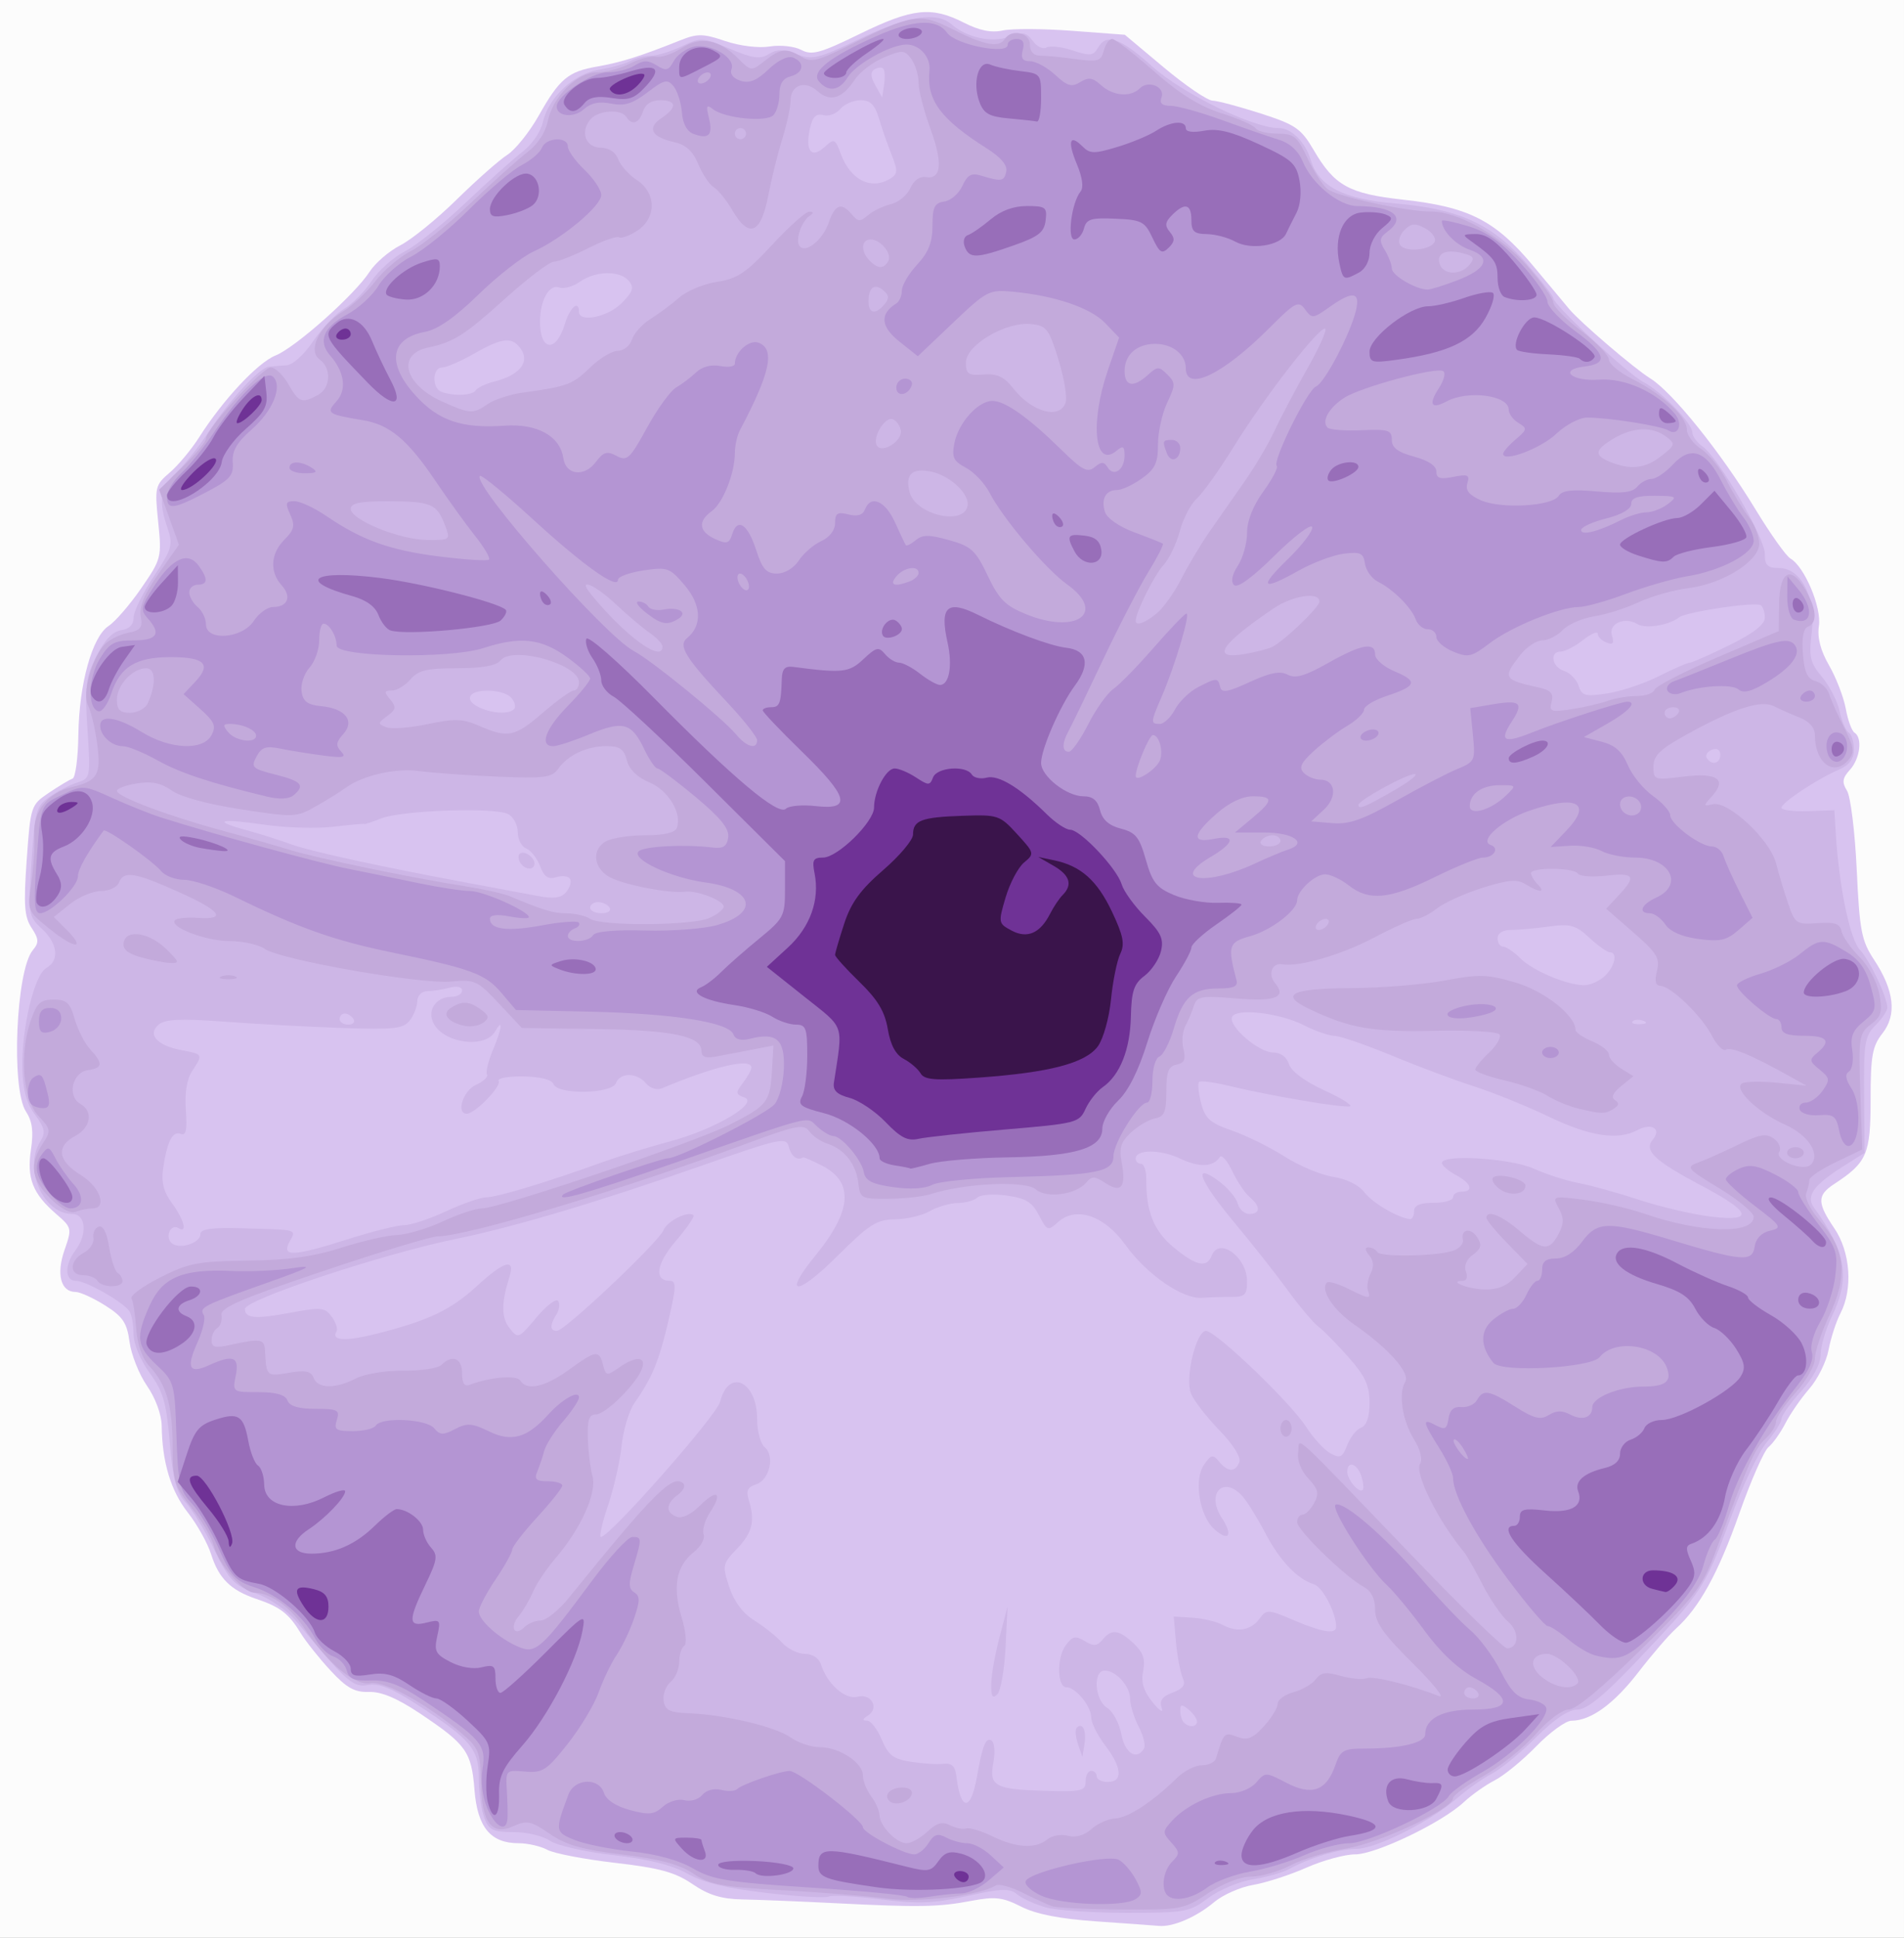
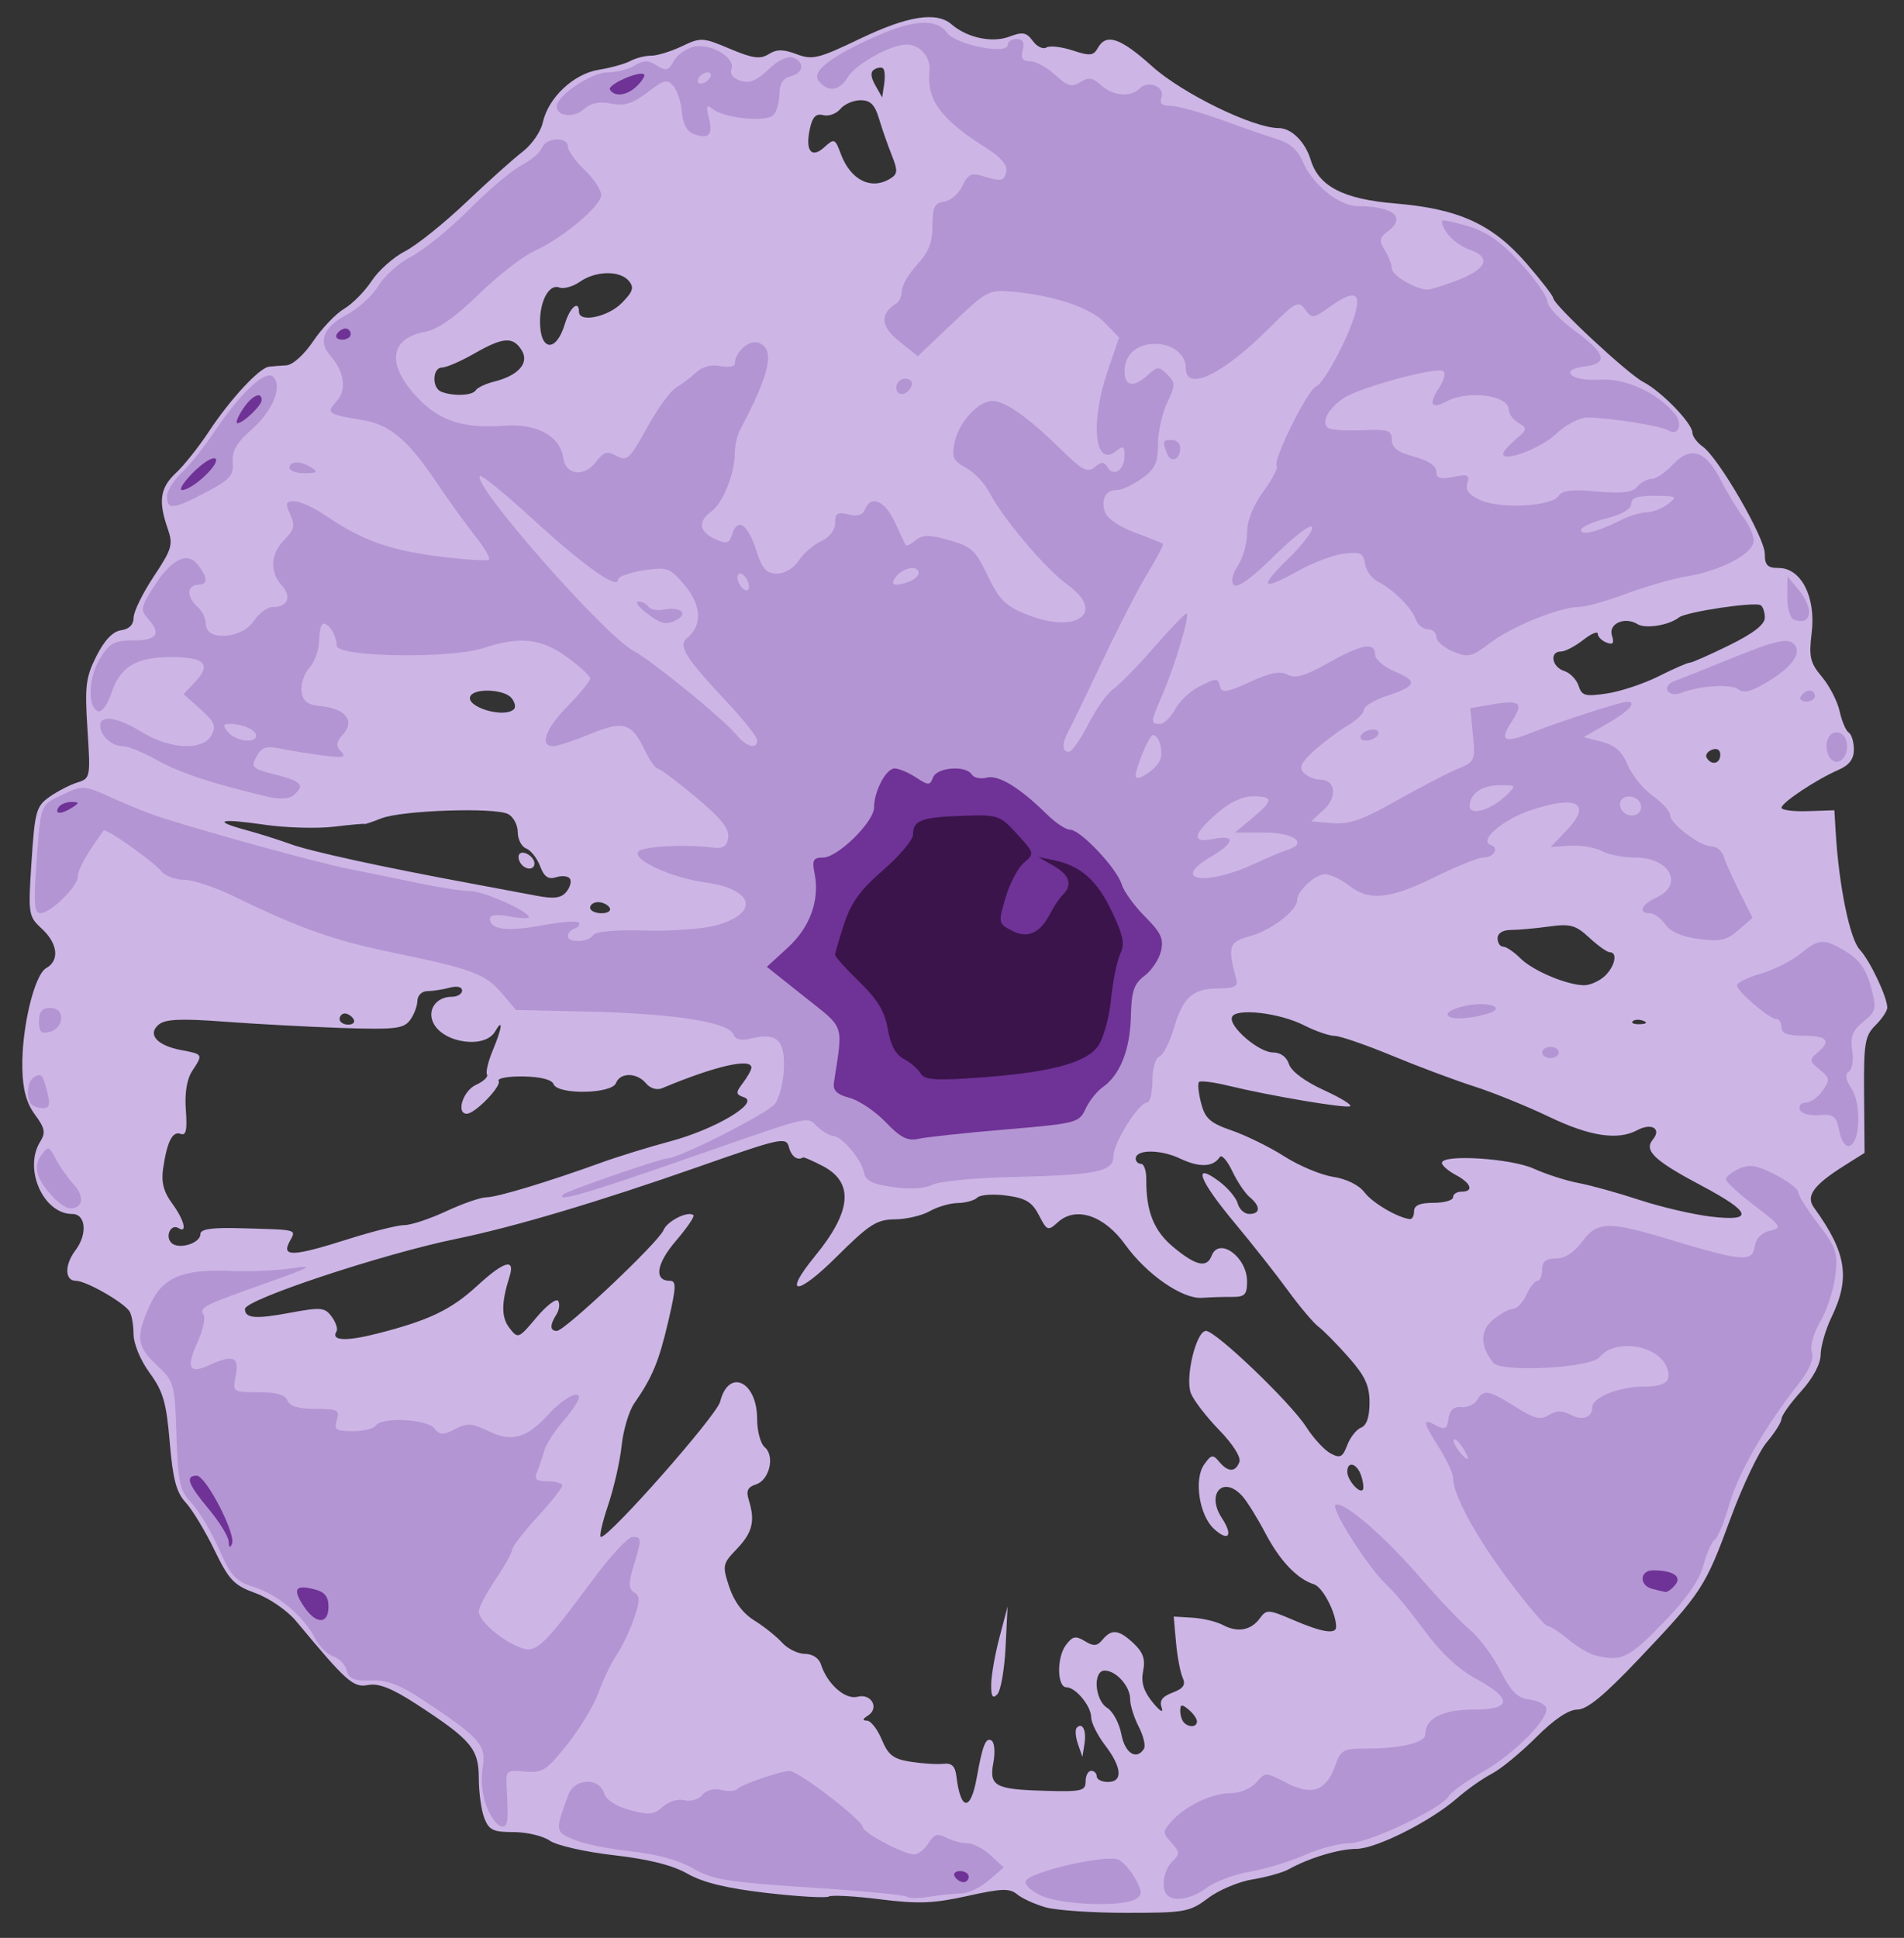
<svg xmlns="http://www.w3.org/2000/svg" xmlns:ns1="http://www.inkscape.org/namespaces/inkscape" xmlns:ns2="http://sodipodi.sourceforge.net/DTD/sodipodi-0.dtd" width="342" height="348" id="svg2" version="1.1" ns1:version="0.48.1 " ns2:docname="The Chinese fishing nets of Fort Cochin.svg">
  <rect width="100%" height="100%" fill="#333333" stroke="none" />
  <defs id="defs4" />
  <ns2:namedview id="base" pagecolor="#ffffff" bordercolor="#666666" borderopacity="1.0" ns1:pageopacity="0.0" ns1:pageshadow="2" ns1:zoom="0.73417969" ns1:cx="-85.026734" ns1:cy="314.27979" ns1:document-units="px" ns1:current-layer="g2996" showgrid="false" fit-margin-top="0" fit-margin-left="0" fit-margin-right="0" fit-margin-bottom="0" ns1:window-width="1366" ns1:window-height="706" ns1:window-x="-8" ns1:window-y="-8" ns1:window-maximized="1" />
  <g ns1:label="Layer 1" ns1:groupmode="layer" id="layer1" transform="translate(-223.004,-335.194)">
    <g id="g2996">
      <g id="g3031" transform="translate(46.31,4.086)">
-         <path style="fill:#fcfcfc" d="m 176.693,505.108 0,-174 171,0 171,0 0,174 0,174 -171,0 -171,0 0,-174 z" id="path3047" ns1:connector-curvature="0" />
-         <path style="fill:#d8c3f0" d="m 373.607,676.141 c -6.522,-0.449 -10.837,-1.296 -13.5,-2.649 -3.317,-1.686 -4.677,-1.845 -8.914,-1.041 -5.954,1.129 -9.333,1.187 -24.5,0.424 -6.325,-0.318 -13.8,-0.621 -16.61,-0.672 -3.788,-0.069 -6.117,-0.782 -9,-2.754 -3.111,-2.128 -5.892,-2.892 -13.89,-3.815 -5.5,-0.635 -10.983,-1.687 -12.184,-2.339 -1.201,-0.652 -3.514,-1.185 -5.139,-1.185 -5.059,0 -7.42,-2.847 -7.949,-9.584 -0.538,-6.847 -1.459,-8.142 -9.728,-13.677 -4.149,-2.777 -6.999,-3.983 -9.238,-3.908 -2.563,0.086 -4.005,-0.72 -6.911,-3.862 -2.02,-2.183 -4.428,-5.207 -5.35,-6.719 -2.131,-3.494 -3.667,-4.678 -7.936,-6.117 -4.621,-1.557 -6.766,-3.667 -8.136,-8.004 -0.631,-1.996 -2.52,-5.38 -4.198,-7.519 -3.048,-3.886 -4.605,-9.055 -4.687,-15.556 -0.025,-2.019 -1.114,-4.991 -2.629,-7.177 -1.422,-2.052 -2.836,-5.598 -3.142,-7.881 -0.463,-3.452 -1.202,-4.558 -4.395,-6.573 -2.111,-1.333 -4.506,-2.423 -5.323,-2.423 -2.639,0 -3.477,-3.191 -1.972,-7.506 1.363,-3.908 1.331,-4.047 -1.494,-6.494 -4.224,-3.658 -5.301,-6.402 -4.53,-11.54 0.49,-3.269 0.25,-5.105 -0.9,-6.858 -2.688,-4.102 -1.793,-25.325 1.221,-28.956 1.15,-1.386 1.117,-2.002 -0.213,-4.033 -1.294,-1.974 -1.447,-4.131 -0.868,-12.218 0.693,-9.688 0.747,-9.851 4,-12.04 1.814,-1.221 3.719,-2.362 4.234,-2.537 0.515,-0.175 0.984,-3.692 1.042,-7.817 0.129,-9.197 2.474,-17.658 5.431,-19.595 1.198,-0.785 3.843,-3.844 5.877,-6.797 3.603,-5.231 3.681,-5.539 3.031,-11.885 -0.64,-6.244 -0.553,-6.612 2.081,-8.869 1.512,-1.295 3.893,-4.154 5.293,-6.354 4.26,-6.696 10.503,-13.379 13.692,-14.659 3.582,-1.437 14.232,-10.91 16.898,-15.03 1.032,-1.595 3.522,-3.739 5.534,-4.765 2.012,-1.026 6.568,-4.723 10.124,-8.216 3.556,-3.492 7.645,-7.104 9.085,-8.027 1.441,-0.923 3.977,-4.083 5.636,-7.023 3.755,-6.654 5.274,-7.926 10.548,-8.839 4.163,-0.72 7.857,-1.886 14.805,-4.67 3.176,-1.273 4.152,-1.261 8.148,0.095 2.608,0.886 6.014,1.302 8.005,0.979 1.905,-0.309 4.457,-0.031 5.67,0.618 1.891,1.012 3.393,0.6 10.539,-2.891 9.408,-4.596 12.853,-4.968 18.65,-2.01 2.796,1.426 4.955,1.861 7.007,1.41 1.631,-0.358 7.229,-0.332 12.44,0.059 l 9.474,0.71 7.02,5.879 c 3.861,3.234 7.789,5.91 8.729,5.947 0.94,0.037 4.846,1.079 8.681,2.316 6.245,2.014 7.237,2.7 9.505,6.578 3.735,6.386 6.314,7.817 16.023,8.892 11.851,1.312 16.566,3.708 23.39,11.888 3.101,3.717 6.014,7.208 6.474,7.758 1.988,2.379 11.703,10.687 14.561,12.453 3.994,2.469 12.688,13.289 18.918,23.547 2.673,4.4 5.492,8.362 6.265,8.804 2.512,1.436 5.609,8.767 5.107,12.088 -0.317,2.094 0.281,4.413 1.833,7.108 1.267,2.2 2.612,5.692 2.991,7.761 0.378,2.069 1.087,4.008 1.574,4.309 1.463,0.904 1.003,4.644 -0.819,6.657 -1.372,1.516 -1.476,2.252 -0.533,3.762 0.645,1.032 1.431,7.42 1.748,14.194 0.512,10.97 0.853,12.738 3.112,16.164 3.633,5.511 4.129,9.883 1.5,13.226 -1.811,2.303 -2.121,4.036 -2.121,11.873 0,9.824 -0.639,11.305 -6.545,15.175 -3.088,2.023 -3.08,3.369 0.045,7.974 2.878,4.24 3.349,10.862 1.086,15.239 -0.778,1.504 -1.738,4.459 -2.133,6.567 -0.395,2.108 -1.947,5.242 -3.447,6.965 -1.5,1.723 -3.436,4.516 -4.301,6.206 -0.865,1.69 -2.236,3.623 -3.046,4.296 -0.81,0.673 -3.171,6.04 -5.245,11.927 -3.773,10.707 -7.214,16.947 -11.419,20.704 -1.231,1.1 -4.237,4.591 -6.681,7.758 -4.431,5.743 -8.568,8.742 -12.056,8.742 -1.013,0 -3.848,2.061 -6.3,4.58 -2.452,2.519 -5.808,5.27 -7.458,6.114 -1.65,0.844 -4.153,2.611 -5.563,3.928 -3.947,3.686 -15.806,9.378 -19.541,9.378 -1.837,0 -5.773,1.076 -8.748,2.392 -2.975,1.315 -7.278,2.708 -9.563,3.094 -2.285,0.386 -5.427,1.772 -6.981,3.08 -3.193,2.687 -7.416,4.509 -9.919,4.281 -0.927,-0.085 -5.999,-0.451 -11.271,-0.814 z" id="path3045" ns1:connector-curvature="0" />
        <path style="fill:#cdb6e6" d="m 364.474,673.608 c -1.924,-0.55 -4.214,-1.598 -5.088,-2.33 -1.328,-1.111 -2.802,-1.06 -8.942,0.306 -6.056,1.347 -8.819,1.452 -15.669,0.593 -4.574,-0.574 -8.712,-0.798 -9.196,-0.499 -0.484,0.299 -5.494,0.013 -11.133,-0.635 -7.169,-0.824 -11.456,-1.863 -14.253,-3.455 -2.708,-1.54 -6.993,-2.617 -13.265,-3.332 -5.104,-0.582 -10.257,-1.751 -11.473,-2.603 -1.214,-0.85 -4.143,-1.546 -6.509,-1.546 -3.698,0 -4.439,-0.36 -5.277,-2.565 -0.536,-1.411 -0.975,-4.622 -0.975,-7.135 0,-5.257 -1.377,-6.89 -11.194,-13.269 -4.389,-2.852 -6.773,-3.798 -8.678,-3.443 -2.688,0.501 -3.809,-0.494 -12.949,-11.481 -1.565,-1.882 -4.795,-4.109 -7.25,-5 -3.912,-1.42 -4.777,-2.327 -7.428,-7.789 -1.65,-3.4 -3.966,-7.225 -5.147,-8.5 -1.681,-1.815 -2.302,-4.16 -2.865,-10.818 -0.603,-7.14 -1.18,-9.132 -3.603,-12.447 -1.67,-2.285 -2.892,-5.233 -2.901,-7 -0.008,-1.679 -0.346,-3.527 -0.75,-4.106 -1.172,-1.679 -7.814,-5.447 -9.603,-5.447 -2.016,0 -2.068,-2.839 -0.1,-5.441 2.224,-2.941 1.906,-6.559 -0.577,-6.559 -5.174,0 -8.767,-8.125 -5.738,-12.975 1.014,-1.624 0.859,-2.432 -0.936,-4.859 -1.521,-2.057 -2.187,-4.488 -2.27,-8.288 -0.156,-7.153 2.144,-16.826 4.287,-18.025 2.437,-1.364 2.099,-4.403 -0.787,-7.079 -2.423,-2.246 -2.471,-2.567 -1.846,-12.082 0.594,-9.037 0.838,-9.912 3.239,-11.602 1.428,-1.005 3.672,-2.162 4.987,-2.571 2.344,-0.729 2.38,-0.915 1.82,-9.56 -0.503,-7.76 -0.31,-9.335 1.609,-13.138 1.446,-2.866 2.938,-4.428 4.43,-4.64 1.453,-0.206 2.25,-1.009 2.25,-2.265 0,-1.07 1.626,-4.394 3.613,-7.387 3.293,-4.959 3.514,-5.724 2.5,-8.634 -1.711,-4.909 -1.348,-7.327 1.497,-9.97 1.435,-1.333 4.094,-4.674 5.907,-7.424 3.811,-5.778 9.046,-11.434 10.783,-11.648 0.66,-0.081 2.079,-0.194 3.154,-0.25 1.114,-0.058 3.178,-1.918 4.797,-4.323 1.563,-2.322 4.065,-4.944 5.56,-5.827 1.495,-0.883 3.722,-3.136 4.947,-5.006 1.226,-1.87 3.919,-4.265 5.985,-5.324 2.066,-1.058 7,-5.007 10.965,-8.773 3.965,-3.767 8.543,-7.867 10.173,-9.112 1.63,-1.244 3.257,-3.595 3.614,-5.223 0.985,-4.486 5.522,-8.757 10.082,-9.492 2.157,-0.348 4.702,-1.057 5.658,-1.577 0.955,-0.52 2.627,-0.945 3.716,-0.945 1.089,0 3.577,-0.762 5.528,-1.692 3.406,-1.624 3.753,-1.606 8.624,0.452 4.094,1.73 5.441,1.916 6.964,0.965 1.451,-0.906 2.615,-0.905 5.022,0.004 2.844,1.073 3.898,0.816 11.383,-2.773 8.575,-4.112 13.75,-4.926 16.447,-2.586 2.784,2.415 7.298,3.374 10.389,2.207 2.396,-0.904 3.067,-0.781 4.204,0.774 0.744,1.017 1.841,1.548 2.439,1.179 0.597,-0.369 2.716,-0.133 4.707,0.524 3.11,1.026 3.75,0.966 4.53,-0.429 1.518,-2.713 4.048,-1.855 9.809,3.324 5.402,4.857 18.115,11.052 22.68,11.052 2.287,0 4.766,2.459 5.755,5.706 1.455,4.78 5.873,7.057 15.2,7.834 11.453,0.954 17.487,3.727 23.654,10.87 2.591,3.001 4.711,5.753 4.711,6.115 0,1.165 13.363,13.611 16.177,15.066 3.249,1.68 8.812,7.422 8.819,9.102 0.003,0.656 0.836,1.781 1.851,2.5 2.842,2.011 11.153,16.346 11.153,19.237 0,2.079 0.481,2.57 2.515,2.57 4.012,0 6.68,5.217 5.913,11.564 -0.534,4.421 -0.299,5.437 1.851,8 1.354,1.615 2.78,4.393 3.169,6.175 0.389,1.781 1.122,3.495 1.629,3.809 0.508,0.314 0.923,1.679 0.923,3.033 0,1.729 -0.819,2.819 -2.75,3.659 -3.977,1.731 -10.25,5.895 -10.25,6.805 0,0.428 2.138,0.706 4.75,0.617 l 4.75,-0.162 0.24,4 c 0.574,9.559 2.526,19.084 4.307,21.014 1.87,2.026 4.953,8.535 4.953,10.454 0,0.568 -0.956,1.988 -2.125,3.157 -1.907,1.907 -2.116,3.191 -2.039,12.512 l 0.085,10.388 -3.725,2.352 c -5.448,3.439 -6.862,5.402 -5.373,7.457 5.845,8.073 6.58,12.622 3.178,19.666 -1.063,2.2 -1.947,5.236 -1.966,6.747 -0.021,1.702 -1.366,4.221 -3.534,6.621 -1.925,2.131 -3.5,4.348 -3.5,4.926 0,0.579 -1.186,2.462 -2.636,4.185 -1.45,1.723 -4.385,7.89 -6.522,13.703 -4.548,12.371 -5.159,13.307 -16.482,25.237 -6.227,6.561 -9.289,9.08 -11.036,9.08 -1.568,0 -4.175,1.757 -7.416,4.998 -2.749,2.749 -6.321,5.682 -7.939,6.519 -1.618,0.836 -4.41,2.803 -6.205,4.37 -4.799,4.19 -14.586,9.111 -18.154,9.128 -3.131,0.015 -8.408,1.605 -12.109,3.649 -1.1,0.607 -4.025,1.43 -6.5,1.828 -2.475,0.398 -6.075,1.913 -8,3.366 -3.296,2.488 -4.149,2.643 -14.61,2.643 -6.111,0 -12.685,-0.45 -14.609,-1 z m -12.341,-23.239 c 1.038,-5.859 1.627,-7.338 2.663,-6.698 0.527,0.326 0.679,2.081 0.338,3.9 -0.806,4.294 0.224,4.864 9.269,5.125 6.569,0.19 7.29,0.023 7.29,-1.689 0,-1.045 0.45,-1.9 1,-1.9 0.55,0 1,0.45 1,1 0,0.55 0.9,1 2,1 2.739,0 2.542,-2.601 -0.5,-6.589 -1.375,-1.803 -2.5,-4.06 -2.5,-5.016 0,-2.013 -2.785,-5.395 -4.442,-5.395 -1.689,0 -1.773,-5.327 -0.12,-7.557 1.205,-1.625 1.763,-1.746 3.416,-0.738 1.59,0.97 2.211,0.921 3.183,-0.25 1.647,-1.985 2.934,-1.831 5.598,0.672 1.696,1.593 2.123,2.835 1.7,4.947 -0.407,2.034 0.069,3.601 1.707,5.623 1.25,1.543 1.984,2.002 1.633,1.021 -0.467,-1.306 0.053,-2.044 1.945,-2.764 1.96,-0.745 2.395,-1.4 1.804,-2.718 -0.428,-0.955 -0.963,-3.807 -1.188,-6.337 l -0.409,-4.601 3.379,0.205 c 1.859,0.113 4.291,0.693 5.405,1.289 2.662,1.425 5.087,1.003 6.668,-1.16 1.213,-1.658 1.532,-1.642 6.083,0.309 5.116,2.193 7.637,2.592 7.637,1.208 0,-2.512 -2.404,-7.143 -3.965,-7.638 -3.048,-0.968 -6.139,-4.22 -8.765,-9.222 -1.383,-2.634 -3.204,-5.576 -4.047,-6.539 -3.426,-3.911 -6.663,-0.596 -3.753,3.844 2.074,3.166 1.237,4.355 -1.391,1.977 -2.651,-2.399 -3.664,-8.898 -1.801,-11.557 1.272,-1.816 1.59,-1.879 2.704,-0.536 1.589,1.914 2.92,1.941 3.637,0.074 0.33,-0.859 -1.145,-3.198 -3.624,-5.75 -2.299,-2.366 -4.582,-5.329 -5.075,-6.584 -1.092,-2.785 0.94,-11.218 2.703,-11.218 1.755,0 15.185,12.857 17.972,17.207 1.307,2.039 3.287,4.194 4.4,4.79 1.731,0.926 2.165,0.712 3,-1.483 0.537,-1.411 1.657,-2.827 2.491,-3.147 0.994,-0.381 1.515,-1.919 1.515,-4.471 0,-3.073 -0.788,-4.784 -3.75,-8.143 -2.062,-2.339 -4.497,-4.813 -5.41,-5.497 -0.913,-0.684 -3.383,-3.609 -5.488,-6.5 -2.105,-2.891 -6.42,-8.363 -9.59,-12.16 -6.363,-7.624 -7.669,-11.066 -2.846,-7.5 1.604,1.186 3.137,2.999 3.406,4.03 0.27,1.031 1.207,1.874 2.084,1.874 2.012,0 2.047,-1.379 0.075,-3.015 -0.835,-0.693 -2.251,-2.805 -3.147,-4.693 -0.896,-1.888 -1.9,-3.018 -2.232,-2.512 -1.189,1.817 -3.662,1.915 -7.103,0.282 -3.557,-1.688 -8,-1.684 -8,0.008 0,0.512 0.432,0.93 0.96,0.93 0.528,0 0.95,1.238 0.939,2.75 -0.044,5.833 1.359,9.317 4.946,12.274 4.011,3.306 5.931,3.723 6.794,1.476 1.319,-3.439 6.362,0.219 6.362,4.615 0,2.399 -0.398,2.801 -2.75,2.78 -1.512,-0.014 -3.912,0.061 -5.333,0.165 -3.516,0.259 -9.965,-4.205 -13.81,-9.561 -3.768,-5.247 -8.854,-6.943 -12.075,-4.028 -1.801,1.63 -1.958,1.572 -3.414,-1.243 -1.228,-2.375 -2.366,-3.065 -5.822,-3.532 -2.363,-0.319 -4.723,-0.156 -5.246,0.362 -0.522,0.518 -2.098,0.958 -3.5,0.978 -1.403,0.019 -3.675,0.679 -5.05,1.465 -1.375,0.786 -4.189,1.445 -6.253,1.465 -3.271,0.031 -4.611,0.89 -10.446,6.696 -7.192,7.157 -9.798,7.092 -3.907,-0.097 6.618,-8.076 7.046,-13.25 1.341,-16.201 -1.78,-0.92 -3.348,-1.603 -3.486,-1.518 -1.014,0.628 -2.098,-0.156 -2.538,-1.836 -0.494,-1.888 -1.326,-1.709 -16.068,3.457 -18.238,6.391 -33.319,10.879 -43.701,13.006 -13.197,2.704 -37.943,10.912 -37.943,12.586 0,1.682 1.859,1.848 7.969,0.711 5.718,-1.063 6.385,-1.004 7.617,0.68 0.742,1.015 1.132,2.198 0.865,2.629 -1.063,1.72 1.668,1.85 7.499,0.356 9.147,-2.343 13.096,-4.242 17.777,-8.546 4.825,-4.437 6.861,-5.013 5.795,-1.638 -1.497,4.744 -1.496,7.321 0.005,9.248 1.52,1.953 1.63,1.909 4.848,-1.923 1.811,-2.157 3.562,-3.484 3.892,-2.95 0.33,0.534 0.187,1.624 -0.319,2.423 -1.214,1.919 -1.184,2.952 0.084,2.952 1.42,0 18.302,-15.95 19.151,-18.094 0.653,-1.647 4.499,-3.555 5.384,-2.67 0.23,0.23 -1.198,2.307 -3.173,4.615 -3.517,4.109 -3.966,7.149 -1.056,7.149 1.177,0 1.131,1.166 -0.29,7.25 -1.694,7.256 -2.86,10.069 -6.112,14.75 -0.955,1.375 -1.977,4.79 -2.271,7.59 -0.294,2.799 -1.395,7.637 -2.446,10.75 -1.051,3.113 -1.624,5.66 -1.273,5.66 1.576,0 20.79,-21.797 21.414,-24.293 1.517,-6.072 6.638,-3.681 6.638,3.099 0,2.172 0.612,4.457 1.36,5.078 1.878,1.559 0.86,5.911 -1.562,6.68 -1.491,0.473 -1.814,1.161 -1.303,2.782 1.185,3.765 0.681,5.861 -2.11,8.774 -2.611,2.725 -2.666,2.997 -1.384,6.88 0.86,2.605 2.454,4.735 4.483,5.989 1.732,1.07 3.976,2.86 4.988,3.978 1.012,1.118 2.864,2.032 4.117,2.032 1.351,0 2.52,0.765 2.875,1.881 1.119,3.526 4.363,6.398 6.573,5.82 2.49,-0.651 3.972,2.047 1.86,3.385 -0.977,0.619 -1.025,0.888 -0.159,0.899 0.68,0.008 1.875,1.544 2.656,3.411 1.176,2.814 2.078,3.498 5.263,3.988 2.114,0.326 4.744,0.485 5.844,0.354 1.467,-0.175 2.079,0.428 2.299,2.262 0.745,6.219 2.562,6.35 3.641,0.261 z m 18.182,-6.086 c -0.443,-1.279 -0.538,-2.591 -0.213,-2.917 1.037,-1.037 1.765,0.492 1.385,2.906 l -0.368,2.336 -0.805,-2.325 z m -15.58,-10.725 c 0.023,-1.623 0.695,-5.425 1.493,-8.45 l 1.45,-5.5 -0.364,7.322 c -0.2,4.027 -0.872,7.829 -1.493,8.45 -0.838,0.838 -1.117,0.369 -1.086,-1.822 z m 27.439,11.579 c 0.33,-0.534 -0.093,-2.312 -0.941,-3.95 -0.847,-1.639 -1.541,-3.87 -1.541,-4.958 0,-2.306 -2.513,-5.121 -4.571,-5.121 -2.155,0 -1.801,5.286 0.447,6.69 1.032,0.644 2.177,2.778 2.545,4.741 0.64,3.413 2.731,4.751 4.061,2.599 z m 9.518,-4.907 c 0,-0.483 -0.675,-1.438 -1.5,-2.122 -1.217,-1.01 -1.5,-0.97 -1.5,0.211 0,0.801 0.3,1.756 0.667,2.122 0.95,0.95 2.333,0.825 2.333,-0.211 z m 29.524,-44.047 c -0.725,-2.285 -2.524,-2.837 -2.524,-0.775 0,1.423 2.12,3.913 2.775,3.259 0.224,-0.224 0.112,-1.342 -0.251,-2.483 z M 239.292,553.608 c 4.332,-1.375 8.85,-2.5 10.04,-2.5 1.19,0 4.57,-1.121 7.512,-2.49 2.942,-1.37 6.19,-2.495 7.218,-2.5 1.934,-0.01 11.063,-2.766 20.631,-6.23 3.025,-1.095 8.576,-2.809 12.336,-3.809 8.056,-2.143 16.141,-6.927 13.357,-7.903 -1.572,-0.551 -1.597,-0.811 -0.252,-2.59 0.822,-1.088 1.509,-2.315 1.527,-2.728 0.078,-1.84 -6.504,-0.334 -16.058,3.674 -0.92,0.386 -2.131,0.015 -2.872,-0.879 -1.635,-1.97 -4.651,-1.995 -5.399,-0.045 -0.753,1.961 -10.461,2.126 -11.204,0.19 -0.315,-0.82 -2.354,-1.337 -5.456,-1.384 -2.724,-0.041 -4.709,0.321 -4.41,0.805 0.572,0.925 -4.245,5.889 -5.715,5.889 -1.978,0 -0.692,-4.117 1.615,-5.168 1.358,-0.619 2.261,-1.461 2.007,-1.872 -0.254,-0.411 0.21,-2.356 1.031,-4.322 1.699,-4.067 1.935,-6.001 0.413,-3.388 -1.794,3.08 -9.112,2.129 -11.017,-1.432 -1.261,-2.357 0.384,-4.818 3.22,-4.818 1.033,0 1.878,-0.502 1.878,-1.117 0,-0.67 -0.9,-0.875 -2.25,-0.514 -1.238,0.332 -3.038,0.609 -4,0.617 -0.982,0.008 -1.764,0.781 -1.782,1.764 -0.018,0.963 -0.624,2.53 -1.348,3.483 -1.14,1.501 -2.776,1.684 -12.218,1.364 -5.996,-0.203 -15.5,-0.712 -21.12,-1.132 -7.764,-0.58 -10.589,-0.455 -11.762,0.518 -2.116,1.756 -0.327,3.774 4.081,4.601 3.899,0.732 3.897,0.726 1.913,3.754 -0.956,1.459 -1.359,3.966 -1.131,7.022 0.267,3.568 0.035,4.63 -0.931,4.259 -1.466,-0.563 -2.446,1.379 -3.157,6.252 -0.353,2.421 0.1,4.172 1.606,6.21 2.153,2.912 2.827,5.487 1.167,4.461 -1.36,-0.841 -2.473,1.453 -1.283,2.644 1.281,1.281 5.214,0.094 5.214,-1.574 0,-0.907 2.001,-1.197 7.25,-1.051 10.506,0.292 9.978,0.145 8.75,2.439 -1.473,2.753 0.668,2.652 10.599,-0.5 z m 191.401,-5 c 0,-1.048 1.056,-1.5 3.5,-1.5 1.925,0 3.5,-0.45 3.5,-1 0,-0.55 0.675,-1 1.5,-1 2.291,0 1.789,-1.507 -1,-3 -1.375,-0.736 -2.5,-1.712 -2.5,-2.169 0,-1.608 12.404,-0.831 16.51,1.035 2.206,1.002 5.806,2.158 8,2.57 2.194,0.411 7.14,1.785 10.99,3.051 3.85,1.267 9.638,2.614 12.862,2.994 7.785,0.917 7.261,-0.796 -1.694,-5.542 -8.53,-4.521 -10.43,-6.316 -8.784,-8.3 1.623,-1.955 -0.22,-3.065 -2.798,-1.685 -3.5,1.873 -8.506,1.112 -15.858,-2.412 -3.968,-1.902 -10.031,-4.359 -13.472,-5.461 -3.441,-1.102 -10.082,-3.588 -14.757,-5.525 -4.675,-1.937 -9.305,-3.53 -10.29,-3.539 -0.984,-0.009 -3.459,-0.868 -5.5,-1.908 -4.42,-2.253 -12.347,-3.142 -12.923,-1.449 -0.577,1.699 4.829,6.34 7.385,6.34 1.35,0 2.449,0.808 2.86,2.101 0.406,1.28 2.864,3.107 6.291,4.676 3.093,1.416 5.186,2.717 4.651,2.891 -1.092,0.355 -14.42,-1.902 -21.794,-3.69 -2.651,-0.643 -5.039,-0.95 -5.307,-0.683 -0.268,0.268 -0.1,1.977 0.372,3.798 0.72,2.778 1.612,3.572 5.537,4.928 2.573,0.889 6.825,2.986 9.449,4.661 2.624,1.674 6.559,3.319 8.746,3.655 2.384,0.367 4.631,1.48 5.613,2.781 1.431,1.897 5.963,4.563 8.161,4.801 0.412,0.045 0.75,-0.594 0.75,-1.419 z m -190.5,-34.5 c -0.34,-0.55 -1.041,-1 -1.559,-1 -0.518,0 -0.941,0.45 -0.941,1 0,0.55 0.702,1 1.559,1 0.857,0 1.281,-0.45 0.941,-1 z m 231.688,0.317 c -0.722,-0.289 -1.584,-0.253 -1.917,0.079 -0.332,0.332 0.258,0.569 1.312,0.525 1.165,-0.048 1.402,-0.285 0.604,-0.604 z m -7.016,-7.972 c 1.888,-1.709 2.48,-4.345 0.975,-4.345 -0.47,0 -2.122,-1.176 -3.673,-2.612 -2.456,-2.276 -3.394,-2.533 -7.286,-2 -2.457,0.337 -5.529,0.612 -6.827,0.612 -1.431,0 -2.36,0.59 -2.36,1.5 0,0.825 0.45,1.5 1,1.5 0.55,0 1.936,0.936 3.08,2.08 2.199,2.199 8.121,4.731 11.341,4.849 1.057,0.039 2.744,-0.674 3.75,-1.585 z M 286.193,494.108 c -0.34,-0.55 -1.266,-1 -2.059,-1 -0.793,0 -1.441,0.45 -1.441,1 0,0.55 0.927,1 2.059,1 1.132,0 1.781,-0.45 1.441,-1 z m -7.116,-5.188 c -0.304,-0.491 -1.414,-0.62 -2.467,-0.286 -1.432,0.455 -2.163,-0.046 -2.901,-1.985 -0.542,-1.426 -1.668,-2.854 -2.501,-3.174 -0.833,-0.32 -1.515,-1.642 -1.515,-2.939 0,-1.297 -0.787,-2.759 -1.75,-3.248 -2.424,-1.234 -19.092,-0.663 -22.75,0.778 -1.65,0.65 -3,1.104 -3,1.009 0,-0.095 -2.475,0.124 -5.5,0.487 -3.025,0.363 -8.633,0.205 -12.462,-0.351 -8.091,-1.176 -9.609,-0.753 -3.385,0.944 2.391,0.652 5.994,1.788 8.006,2.525 3.572,1.308 16.266,4.08 32.341,7.063 4.4,0.816 9.8,1.826 12,2.244 3.006,0.57 4.303,0.395 5.218,-0.707 0.67,-0.806 0.97,-1.868 0.666,-2.359 z m -8.925,-2.879 c -0.363,-0.587 -0.419,-1.307 -0.126,-1.6 0.716,-0.716 2.667,0.546 2.667,1.726 0,1.278 -1.726,1.193 -2.541,-0.126 z m 215.541,-19.402 c 0,-0.892 -0.587,-1.244 -1.494,-0.895 -0.822,0.315 -1.245,0.976 -0.941,1.469 0.873,1.412 2.435,1.044 2.435,-0.573 z M 269.018,458.45 c 0.362,-0.362 0.157,-1.262 -0.456,-2 -1.27,-1.531 -6.458,-1.816 -7.331,-0.403 -1.192,1.929 6.032,4.159 7.787,2.403 z m 205.627,-5.912 c 2.661,-1.337 5.168,-2.43 5.571,-2.43 0.403,0 3.6,-1.412 7.105,-3.137 4.315,-2.124 6.373,-3.72 6.373,-4.941 0,-0.992 -0.338,-2.003 -0.75,-2.247 -1.096,-0.647 -13.373,1.191 -14.657,2.194 -1.815,1.418 -6.022,2.101 -7.462,1.211 -2.282,-1.41 -5.267,-0.086 -4.594,2.037 0.446,1.406 0.205,1.721 -0.972,1.269 -0.861,-0.33 -1.565,-1.035 -1.565,-1.566 0,-0.531 -1.186,-0.033 -2.635,1.107 -1.449,1.14 -3.249,2.073 -4,2.073 -2.089,0 -1.623,2.783 0.584,3.484 1.072,0.34 2.241,1.54 2.599,2.666 0.573,1.804 1.18,1.968 5.108,1.379 2.452,-0.368 6.635,-1.762 9.296,-3.099 z M 262.125,401.219 c 0.302,-0.489 1.791,-1.199 3.309,-1.578 4.399,-1.098 6.387,-3.356 4.962,-5.637 -1.564,-2.504 -3.319,-2.377 -8.555,0.616 -2.394,1.368 -4.981,2.488 -5.75,2.488 -1.735,0 -1.859,3.647 -0.148,4.338 2.092,0.844 5.599,0.716 6.182,-0.227 z m 16.025,-11.926 c 0.897,-2.986 2.543,-4.4 2.543,-2.184 0,1.984 5.147,0.944 7.633,-1.542 2.057,-2.057 2.311,-2.82 1.332,-4 -1.594,-1.921 -5.952,-1.856 -8.789,0.131 -1.248,0.874 -2.916,1.341 -3.707,1.037 -1.791,-0.687 -3.469,2.283 -3.469,6.141 0,5.325 2.9,5.596 4.457,0.417 z m 58.529,-26.155 c 1.27,-0.803 1.295,-1.418 0.169,-4.235 -0.724,-1.812 -1.752,-4.757 -2.283,-6.545 -0.732,-2.461 -1.532,-3.25 -3.297,-3.25 -1.282,0 -2.917,0.706 -3.633,1.57 -0.716,0.863 -2.096,1.362 -3.067,1.108 -1.297,-0.339 -1.931,0.298 -2.394,2.406 -0.88,4.005 0.252,5.467 2.592,3.349 1.785,-1.616 1.927,-1.559 2.946,1.185 1.769,4.762 5.505,6.6 8.967,4.412 z m -1.339,-19.716 c -0.283,-0.283 -0.995,-0.217 -1.583,0.147 -0.745,0.46 -0.696,1.325 0.161,2.85 l 1.231,2.189 0.353,-2.336 c 0.194,-1.285 0.121,-2.567 -0.161,-2.85 z" id="path3043" ns1:connector-curvature="0" />
-         <path style="fill:#c3aadb" d="m 365.693,673.426 c -0.825,-0.288 -3.217,-1.386 -5.316,-2.439 -2.099,-1.054 -4.275,-1.632 -4.835,-1.286 -2.899,1.792 -13.762,3.122 -19.349,2.37 -3.3,-0.444 -11.756,-1.123 -18.791,-1.508 -10.996,-0.602 -13.266,-1.022 -16.172,-2.994 -2.44,-1.656 -5.976,-2.608 -12.709,-3.423 -7.216,-0.873 -10.182,-1.719 -13.1,-3.734 -3.308,-2.285 -4.096,-2.458 -6.412,-1.402 -4.008,1.826 -5.788,-0.541 -5.935,-7.891 -0.108,-5.408 -0.405,-6.159 -3.437,-8.714 -6.425,-5.414 -13.931,-9.532 -16.484,-9.044 -2.753,0.526 -7.745,-3.702 -12.048,-10.205 -2.355,-3.558 -5.965,-6.047 -8.772,-6.047 -1.927,0 -6.412,-5.153 -7.176,-8.245 -0.373,-1.509 -2.201,-4.659 -4.062,-7 -3.079,-3.873 -3.384,-4.857 -3.393,-10.94 -0.011,-7.397 -1.114,-11.217 -4.188,-14.499 -1.289,-1.376 -2.158,-3.857 -2.35,-6.711 -0.168,-2.49 -0.553,-4.929 -0.856,-5.419 -0.303,-0.49 2.022,-2.195 5.167,-3.789 5.097,-2.583 6.803,-2.911 15.718,-3.02 7.286,-0.089 11.858,-0.719 16.845,-2.32 3.765,-1.208 8.262,-2.237 9.994,-2.286 1.732,-0.049 5.402,-1.139 8.155,-2.421 2.753,-1.282 5.92,-2.336 7.036,-2.341 3.213,-0.015 38.125,-11.807 44.531,-15.041 6.795,-3.43 7.268,-4.041 7.604,-9.83 l 0.255,-4.388 -3.71,0.718 c -2.041,0.395 -4.948,0.952 -6.46,1.238 -2.003,0.378 -2.75,0.114 -2.75,-0.973 0,-2.656 -5.226,-3.748 -18.883,-3.943 l -13.383,-0.192 -4.107,-4.382 c -3.878,-4.137 -4.358,-4.357 -8.617,-3.95 -5.433,0.519 -30.657,-3.907 -33.463,-5.872 -1.096,-0.768 -3.94,-1.396 -6.32,-1.396 -4.305,0 -10.984,-2.577 -9.785,-3.776 0.346,-0.346 2.187,-0.523 4.093,-0.395 5.359,0.361 4.134,-1.262 -3.544,-4.695 -7.854,-3.512 -9.794,-3.81 -10.63,-1.634 -0.317,0.825 -1.765,1.502 -3.219,1.505 -1.454,0.003 -3.954,1.054 -5.557,2.336 l -2.914,2.331 2.247,2.247 c 3.609,3.609 1.589,3.583 -2.917,-0.038 -4.12,-3.311 -4.128,-3.331 -3.376,-8.35 0.415,-2.767 0.66,-6.693 0.544,-8.724 -0.236,-4.135 2.417,-7.44 6.81,-8.484 4.547,-1.081 5.217,-2.243 4.474,-7.753 -0.376,-2.789 -1.11,-5.88 -1.631,-6.869 -1.073,-2.041 0.545,-8.186 2.854,-10.836 0.784,-0.899 2.694,-1.889 4.245,-2.199 2.346,-0.469 2.742,-0.972 2.356,-2.992 -0.323,-1.687 0.654,-4.019 3.198,-7.639 l 3.662,-5.21 -1.777,-4.943 -1.777,-4.943 4.208,-4.085 c 2.315,-2.247 4.208,-4.534 4.208,-5.084 0,-1.688 10.106,-12.771 11.645,-12.771 0.796,0 2.214,1.347 3.151,2.994 1.873,3.292 2.419,3.496 5.269,1.971 2.334,-1.249 2.534,-4.806 0.36,-6.395 -2.213,-1.618 -0.116,-5.98 4.139,-8.61 1.772,-1.095 4.421,-3.563 5.886,-5.485 1.466,-1.922 4.326,-4.347 6.357,-5.39 2.031,-1.043 6.922,-4.976 10.871,-8.741 3.948,-3.764 8.502,-7.842 10.118,-9.061 1.731,-1.305 3.207,-3.552 3.589,-5.464 0.893,-4.465 5.263,-8.819 8.851,-8.819 1.574,0 4.215,-0.699 5.867,-1.554 1.652,-0.855 3.792,-1.42 4.755,-1.257 0.963,0.163 3.006,-0.526 4.54,-1.531 3.351,-2.196 6.759,-1.591 10.153,1.803 2.366,2.366 2.394,2.369 4.822,0.459 2.852,-2.244 3.95,-2.36 6.608,-0.7 1.648,1.029 2.941,0.728 8.236,-1.919 11.714,-5.855 12.952,-6.049 19.003,-2.988 5.618,2.842 8.266,3.323 9.279,1.685 1.153,-1.865 4.5,-1.121 4.5,1 0,1.283 0.667,2 1.86,2 1.023,0 3.882,0.277 6.353,0.616 3.999,0.548 4.553,0.383 5.046,-1.5 0.304,-1.164 0.979,-2.116 1.499,-2.116 0.52,0 3.896,2.605 7.503,5.789 4.589,4.051 8.226,6.315 12.114,7.54 3.056,0.963 5.824,2.184 6.15,2.711 0.326,0.528 2.092,0.96 3.924,0.96 2.945,0 3.565,0.498 5.355,4.306 1.113,2.368 2.733,4.895 3.6,5.614 1.634,1.356 14.119,4.076 18.718,4.078 4.826,0.002 12.388,4.299 17.223,9.785 2.561,2.906 4.656,5.851 4.656,6.545 0,0.694 2.25,2.977 5,5.074 2.75,2.097 5,4.431 5,5.185 0,0.755 1.913,2.331 4.25,3.502 5.386,2.7 9.75,6.761 9.75,9.074 0,0.984 1.151,2.544 2.558,3.466 1.407,0.922 3.494,3.52 4.637,5.773 1.144,2.253 2.918,5.17 3.942,6.482 1.024,1.312 1.863,3.444 1.863,4.737 0,3.147 -6.512,7.232 -12.763,8.006 -2.605,0.323 -6.612,1.461 -8.905,2.529 -2.292,1.068 -5.893,2.208 -8,2.534 -2.108,0.326 -4.637,1.428 -5.621,2.45 -0.984,1.022 -2.639,1.858 -3.677,1.858 -1.039,0 -2.821,1.186 -3.961,2.635 -3.218,4.091 -3.022,4.438 3.282,5.827 2.216,0.488 2.741,1.066 2.344,2.58 -0.464,1.773 -0.131,1.893 3.645,1.31 2.286,-0.353 5.197,-1.027 6.471,-1.497 1.273,-0.47 3.598,-0.855 5.167,-0.855 1.568,0 3.023,-0.515 3.233,-1.145 0.21,-0.63 5.31,-3.254 11.333,-5.831 l 10.952,-4.687 0.072,-4.919 c 0.086,-5.882 2.084,-6.965 4.696,-2.543 2.043,3.459 2.225,5.998 0.476,6.669 -0.823,0.316 -1.136,1.996 -0.907,4.876 0.263,3.302 0.822,4.518 2.251,4.892 1.046,0.274 2.158,1.327 2.471,2.342 0.313,1.015 1.524,3.723 2.692,6.017 1.776,3.491 1.909,4.43 0.813,5.75 -2.609,3.143 -6.064,0.649 -6.064,-4.378 0,-1.347 -0.975,-2.472 -2.75,-3.173 -1.512,-0.597 -3.57,-1.512 -4.572,-2.032 -2.302,-1.195 -7.081,0.326 -15.428,4.911 -5.064,2.782 -6.25,3.904 -6.25,5.914 0,2.416 0.139,2.463 5.379,1.808 6.071,-0.759 7.877,0.482 5.127,3.522 -1.593,1.761 -1.585,1.843 0.152,1.436 2.76,-0.646 10.253,6.336 11.344,10.57 0.496,1.925 1.486,5.204 2.2,7.288 1.238,3.613 1.481,3.774 5.266,3.5 3.116,-0.226 4.045,0.087 4.322,1.458 0.195,0.96 1.638,3.03 3.208,4.6 1.596,1.596 3.168,4.526 3.565,6.646 0.605,3.227 0.378,4.044 -1.524,5.478 -2.107,1.589 -2.215,2.285 -1.888,12.075 l 0.347,10.389 -4.75,2.273 c -2.612,1.25 -4.75,2.691 -4.75,3.201 0,0.51 -0.254,1.591 -0.565,2.401 -0.322,0.838 0.796,3.023 2.594,5.07 4.448,5.066 4.893,9.796 1.581,16.798 -1.435,3.033 -2.609,6.542 -2.609,7.797 0,1.255 -1.575,4.026 -3.5,6.156 -1.925,2.131 -3.5,4.478 -3.5,5.216 0,0.738 -0.862,2.122 -1.916,3.076 -1.877,1.699 -3.088,4.429 -8.681,19.576 -2.557,6.924 -3.605,8.325 -13.654,18.25 -6.735,6.652 -11.669,10.75 -12.941,10.75 -1.177,0 -3.714,1.884 -5.934,4.406 -2.133,2.423 -6.352,5.802 -9.376,7.509 -3.024,1.707 -5.498,3.508 -5.498,4.003 0,1.871 -13.104,8.056 -19.119,9.025 -3.373,0.543 -7.891,1.904 -10.038,3.023 -2.148,1.119 -5.353,2.037 -7.124,2.04 -1.9,0.003 -5.064,1.231 -7.719,2.996 -4.338,2.884 -4.896,2.989 -15.5,2.917 -6.05,-0.041 -11.675,-0.31 -12.5,-0.598 z m -0.851,-12.027 c 0.8,-0.664 2.459,-0.946 3.686,-0.625 1.412,0.369 2.961,-0.077 4.22,-1.216 1.094,-0.99 3.023,-1.845 4.287,-1.9 2.295,-0.1 6.774,-3.046 11.099,-7.3 1.258,-1.238 3.263,-2.25 4.455,-2.25 1.192,0 2.334,-0.562 2.539,-1.25 1.386,-4.648 1.472,-4.736 3.779,-3.86 1.843,0.699 2.77,0.338 4.786,-1.864 1.375,-1.502 2.5,-3.328 2.5,-4.057 0,-0.729 1.28,-1.668 2.845,-2.086 1.565,-0.418 3.365,-1.466 4,-2.328 0.918,-1.246 1.833,-1.372 4.462,-0.614 1.819,0.524 3.911,0.721 4.65,0.438 1.206,-0.463 7.747,1.145 13.043,3.206 1.1,0.428 -1.038,-2.232 -4.75,-5.91 -5.304,-5.256 -6.75,-7.322 -6.75,-9.646 0,-1.924 -0.692,-3.328 -1.979,-4.017 -3.311,-1.772 -12.021,-10.22 -12.021,-11.66 0,-0.743 0.434,-1.351 0.965,-1.351 0.531,0 1.469,-0.942 2.086,-2.094 0.923,-1.725 0.738,-2.501 -1.047,-4.402 -1.299,-1.382 -2.03,-3.249 -1.825,-4.656 0.396,-2.71 -2.4,-5.264 21.793,19.902 8.063,8.387 15.145,15.25 15.737,15.25 2.118,0 2.238,-3.064 0.187,-4.778 -1.134,-0.947 -3.187,-3.919 -4.563,-6.604 -1.375,-2.685 -2.919,-5.385 -3.431,-6 -4.589,-5.515 -8.851,-14.083 -7.829,-15.736 0.496,-0.803 0.065,-2.54 -1.098,-4.423 -2.092,-3.385 -2.831,-8.266 -1.561,-10.319 0.961,-1.555 -2.994,-6.008 -9.097,-10.242 -3.858,-2.677 -6.24,-6.308 -4.97,-7.578 0.291,-0.291 1.976,0.193 3.745,1.075 3.872,1.932 4.204,1.964 3.627,0.354 -0.247,-0.688 -0.028,-2.066 0.486,-3.064 0.622,-1.208 0.536,-2.294 -0.258,-3.25 -0.775,-0.934 -0.82,-1.436 -0.128,-1.436 0.585,0 1.297,0.377 1.582,0.838 0.612,0.991 11.317,0.738 13.868,-0.328 0.972,-0.406 1.65,-1.25 1.507,-1.875 -0.444,-1.932 1.447,-2.233 2.594,-0.413 0.854,1.354 0.682,2.019 -0.803,3.105 -1.164,0.851 -1.648,2.014 -1.259,3.027 0.357,0.931 0.138,1.645 -0.504,1.645 -2.802,0 0.672,1.451 3.728,1.558 2.408,0.084 4.082,-0.58 5.636,-2.234 l 2.211,-2.353 -3.688,-3.777 c -2.029,-2.077 -3.688,-4.096 -3.688,-4.485 0,-1.528 2.665,-0.486 5.962,2.333 4.188,3.58 5.317,3.674 6.971,0.584 1,-1.869 1.014,-2.855 0.065,-4.628 -1.203,-2.247 -1.191,-2.251 4.481,-1.543 3.127,0.391 8.037,1.519 10.91,2.508 10.107,3.477 19.611,3.74 19.611,0.543 0,-0.748 -2.78,-3.049 -6.178,-5.113 -5.87,-3.566 -6.057,-3.797 -3.75,-4.641 1.336,-0.488 4.555,-1.927 7.154,-3.197 3.862,-1.888 5.032,-2.086 6.403,-1.083 0.923,0.675 1.357,1.746 0.964,2.38 -0.921,1.49 4.343,3.614 5.67,2.288 1.819,-1.819 -0.449,-5.333 -4.638,-7.186 -4.849,-2.145 -9.305,-6.413 -7.72,-7.393 0.58,-0.359 3.426,-0.414 6.325,-0.123 l 5.271,0.529 -3.5,-1.944 c -6.524,-3.624 -10.085,-5.086 -11.001,-4.52 -0.502,0.31 -1.635,-0.831 -2.517,-2.537 -1.835,-3.549 -7.366,-8.891 -9.25,-8.935 -0.871,-0.02 -1.06,-0.861 -0.605,-2.677 0.574,-2.285 -0.006,-3.23 -4.231,-6.906 l -4.895,-4.258 2.25,-2.409 c 3.235,-3.463 2.823,-4.105 -2.266,-3.531 -2.484,0.28 -4.76,0.113 -5.059,-0.37 -0.679,-1.098 -8.425,-1.171 -8.425,-0.079 0,0.44 0.54,1.34 1.2,2 1.546,1.546 0.325,1.545 -2.152,-0.002 -1.545,-0.965 -3.072,-0.841 -7.736,0.628 -3.196,1.006 -6.885,2.672 -8.197,3.702 -1.312,1.03 -2.962,1.872 -3.667,1.872 -0.705,0 -4.145,1.519 -7.643,3.375 -5.799,3.077 -13.524,5.32 -16.48,4.785 -1.808,-0.327 -2.636,1.761 -1.325,3.341 2.157,2.599 0.159,3.397 -6.998,2.797 -6.233,-0.523 -7.016,-0.387 -7.551,1.31 -0.328,1.041 -1.021,2.686 -1.54,3.655 -0.519,0.969 -0.672,2.841 -0.341,4.16 0.456,1.816 0.156,2.485 -1.234,2.758 -1.453,0.284 -1.836,1.29 -1.836,4.815 0,3.663 -0.355,4.522 -2,4.83 -1.1,0.206 -3.043,1.337 -4.317,2.512 -1.856,1.712 -2.194,2.79 -1.702,5.417 0.83,4.422 -0.062,5.567 -2.893,3.712 -1.973,-1.293 -2.475,-1.309 -3.47,-0.109 -1.794,2.162 -7.17,2.903 -9.032,1.245 -1.848,-1.645 -12.745,-1.156 -18.98,0.852 -1.316,0.424 -4.691,0.793 -7.5,0.82 -4.91,0.047 -5.12,-0.063 -5.441,-2.863 -0.386,-3.366 -2.519,-6.072 -5.544,-7.032 -1.163,-0.369 -2.625,-1.37 -3.249,-2.223 -1.003,-1.372 -2.33,-1.109 -11.424,2.264 -22.067,8.185 -49.957,16.554 -55.308,16.596 -1.177,0.009 -10.466,2.822 -20.641,6.251 -14.808,4.99 -18.445,6.568 -18.223,7.908 0.152,0.921 -0.185,1.959 -0.75,2.308 -0.565,0.349 -1.027,1.339 -1.027,2.2 0,1.247 0.663,1.42 3.25,0.852 5.554,-1.221 6.246,-1.116 6.352,0.964 0.239,4.681 0.258,4.699 4.266,4.022 3.005,-0.508 4.002,-0.304 4.469,0.912 0.754,1.964 3.91,2.006 7.593,0.102 1.582,-0.818 5.351,-1.434 8.546,-1.395 3.143,0.038 6.212,-0.429 6.82,-1.036 1.931,-1.931 3.705,-1.212 3.705,1.502 0,1.849 0.416,2.448 1.429,2.059 3.577,-1.373 8.385,-1.775 9.016,-0.755 1.175,1.901 4.441,1.185 8.714,-1.91 4.923,-3.566 5.44,-3.641 6.158,-0.897 0.518,1.983 0.682,2.011 2.839,0.5 3.046,-2.134 4.944,-2.067 4.168,0.147 -0.946,2.699 -6.528,8.25 -8.296,8.25 -1.214,0 -1.549,0.986 -1.445,4.25 0.074,2.337 0.454,5.415 0.844,6.839 0.82,2.996 -2.086,9.422 -6.688,14.784 -1.592,1.855 -3.397,4.555 -4.01,6 -0.614,1.445 -1.776,3.417 -2.583,4.383 -1.678,2.008 -0.725,3.723 1.071,1.927 0.651,-0.651 1.968,-1.183 2.927,-1.183 0.959,0 3.231,-1.84 5.05,-4.09 15.25,-18.861 18.726,-22.324 20.564,-20.486 0.406,0.406 -0.048,1.314 -1.01,2.017 -2.165,1.583 -2.242,3.155 -0.193,3.941 0.929,0.357 2.582,-0.43 4.106,-1.954 3.113,-3.113 4.237,-2.45 1.898,1.12 -0.941,1.437 -1.473,3.234 -1.181,3.994 0.292,0.76 -0.498,2.192 -1.756,3.181 -3.148,2.476 -3.852,6.194 -2.209,11.655 0.792,2.632 1.003,4.863 0.489,5.18 -0.496,0.307 -0.902,1.601 -0.902,2.876 0,1.275 -0.697,2.897 -1.548,3.603 -0.852,0.707 -1.414,2.224 -1.25,3.372 0.243,1.702 1.064,2.117 4.445,2.245 6.487,0.247 15.607,2.404 18.354,4.341 1.375,0.97 3.731,1.761 5.235,1.757 3.51,-0.008 7.765,2.774 7.765,5.076 0,0.982 0.661,2.659 1.468,3.727 0.807,1.068 1.482,2.581 1.5,3.362 0.044,1.972 3.025,5.079 4.872,5.079 0.842,0 2.53,-0.939 3.751,-2.086 1.668,-1.567 2.679,-1.849 4.064,-1.135 1.014,0.523 2.313,0.78 2.887,0.572 0.573,-0.208 2.717,0.436 4.764,1.431 4.263,2.073 7.741,2.254 9.842,0.51 z m -28.42,-6.897 c -1.089,-1.089 0.227,-2.395 2.414,-2.395 1.175,0 1.85,0.525 1.608,1.25 -0.475,1.428 -3.016,2.151 -4.022,1.145 z m 70.272,-66.895 c 0,-0.825 0.45,-1.5 1,-1.5 0.55,0 1,0.675 1,1.5 0,0.825 -0.45,1.5 -1,1.5 -0.55,0 -1,-0.675 -1,-1.5 z m 39.349,-42.987 c -1.015,-0.742 -1.53,-1.665 -1.144,-2.051 0.912,-0.912 5.795,0.311 5.795,1.45 0,1.607 -2.784,1.966 -4.651,0.601 z m 51.651,-6.513 c 0,-0.55 0.675,-1 1.5,-1 0.825,0 1.5,0.45 1.5,1 0,0.55 -0.675,1 -1.5,1 -0.825,0 -1.5,-0.45 -1.5,-1 z m -37.521,-7.929 c -1.662,-0.398 -4.137,-1.427 -5.5,-2.285 -1.363,-0.858 -4.842,-2.106 -7.729,-2.773 -2.888,-0.667 -5.25,-1.539 -5.25,-1.938 0,-0.399 1.111,-1.77 2.469,-3.046 1.358,-1.276 2.21,-2.738 1.894,-3.25 -0.316,-0.512 -5.59,-0.814 -11.719,-0.671 -11.099,0.258 -15.199,-0.453 -22.42,-3.891 -5.494,-2.615 -3.348,-3.713 7.364,-3.766 5.452,-0.027 13.062,-0.644 16.912,-1.37 6.173,-1.165 7.674,-1.122 12.711,0.359 5.216,1.534 10.789,5.933 10.789,8.516 0,0.441 1.35,1.361 3,2.045 1.65,0.683 3,1.755 3,2.381 0,0.626 0.989,1.756 2.197,2.51 l 2.197,1.372 -2.218,1.796 c -1.475,1.194 -1.84,2.03 -1.09,2.494 0.803,0.497 0.738,0.945 -0.229,1.557 -1.54,0.976 -2.163,0.972 -6.378,-0.039 z m -17.979,104.929 c -0.34,-0.55 -1.041,-1 -1.559,-1 -0.518,0 -0.941,0.45 -0.941,1 0,0.55 0.702,1 1.559,1 0.857,0 1.281,-0.45 0.941,-1 z m 17.842,-1.676 c 1.007,-1.007 -3.418,-5.324 -5.458,-5.324 -2.895,0 -3.383,2.178 -0.933,4.162 2.306,1.868 5.165,2.388 6.391,1.162 z M 415.193,497.108 c 0.34,-0.55 0.168,-1 -0.382,-1 -0.55,0 -1.278,0.45 -1.618,1 -0.34,0.55 -0.168,1 0.382,1 0.55,0 1.278,-0.45 1.618,-1 z m -111.047,-1.161 c 1.401,-0.638 2.547,-1.549 2.547,-2.025 0,-1.09 -4.794,-2.953 -6.909,-2.685 -2.971,0.377 -11.581,-1.341 -13.841,-2.762 -2.761,-1.736 -2.921,-4.939 -0.316,-6.333 1.064,-0.569 4.228,-1.035 7.031,-1.035 3.314,0 5.275,-0.464 5.607,-1.328 0.993,-2.588 -1.527,-6.755 -4.948,-8.185 -2.176,-0.909 -3.617,-2.324 -4.025,-3.952 -0.507,-2.02 -1.256,-2.536 -3.683,-2.536 -3.548,0 -6.89,1.577 -8.678,4.095 -1.1,1.549 -2.518,1.725 -11,1.367 -5.356,-0.226 -11.653,-0.676 -13.994,-0.999 -4.199,-0.58 -10.229,0.819 -13.243,3.072 -0.825,0.617 -3.156,2.065 -5.179,3.218 -3.582,2.041 -3.94,2.056 -13.5,0.595 -5.922,-0.905 -10.872,-2.246 -12.468,-3.378 -1.928,-1.367 -3.626,-1.719 -6.25,-1.293 -1.982,0.322 -3.603,0.924 -3.603,1.338 0,1.03 8.835,4.384 18.5,7.025 4.4,1.202 10.032,2.811 12.516,3.576 4.861,1.497 21.734,4.996 31.484,6.529 3.3,0.519 6.9,1.318 8,1.775 6.283,2.612 7.846,3.082 10.297,3.096 1.487,0.008 3.378,0.452 4.203,0.985 2.107,1.362 18.379,1.24 21.453,-0.161 z m 102.547,-13.839 c 0,-0.55 -0.648,-1 -1.441,-1 -0.793,0 -1.719,0.45 -2.059,1 -0.34,0.55 0.309,1 1.441,1 1.132,0 2.059,-0.45 2.059,-1 z m 20.285,-8.991 c 2.868,-1.645 4.579,-2.995 3.802,-3 -1.461,-0.01 -10.088,4.722 -10.088,5.533 0,0.882 1.113,0.434 6.285,-2.533 z M 274.193,459.108 c 2.542,-2.2 5.044,-4 5.561,-4 0.517,0 0.939,-0.663 0.939,-1.474 0,-3.254 -11.871,-6.591 -14.061,-3.953 -0.809,0.975 -3.295,1.427 -7.84,1.427 -5.418,0 -6.974,0.372 -8.368,2 -0.942,1.1 -2.447,2 -3.345,2 -1.386,0 -1.431,0.242 -0.298,1.608 1.133,1.365 1.053,1.814 -0.531,2.972 -1.722,1.259 -1.735,1.415 -0.163,2.018 0.937,0.359 4.284,0.106 7.438,-0.563 4.827,-1.024 6.283,-0.978 9.2,0.292 5.216,2.272 6.438,2.024 11.466,-2.328 z m 204,0 c 0.34,-0.55 -0.084,-1 -0.941,-1 -0.857,0 -1.559,0.45 -1.559,1 0,0.55 0.423,1 0.941,1 0.518,0 1.219,-0.45 1.559,-1 z m -274.934,-1.75 c 1.521,-3.414 1.386,-6.25 -0.297,-6.25 -2.45,0 -5.269,3.025 -5.269,5.655 0,1.807 0.549,2.345 2.393,2.345 1.316,0 2.744,-0.787 3.172,-1.75 z m 202.052,-10.128 c 2.39,-1.33 8.383,-7.114 8.383,-8.091 0,-1.821 -4.808,-1.101 -8.251,1.236 -9.7,6.582 -11.363,9.294 -4.999,8.151 2.062,-0.37 4.253,-0.953 4.867,-1.295 z m -109.617,-0.007 c 0,-0.487 -1.012,-1.579 -2.25,-2.427 -1.238,-0.848 -3.963,-3.15 -6.056,-5.115 -3.9,-3.661 -7.084,-4.979 -4.567,-1.889 6.11,7.499 12.872,12.453 12.872,9.431 z m 88.685,-5.887 c 1.202,-0.95 3.227,-3.771 4.5,-6.269 1.273,-2.497 3.56,-6.322 5.081,-8.5 1.521,-2.178 4.339,-6.209 6.262,-8.959 1.923,-2.75 4.35,-6.853 5.393,-9.118 1.043,-2.265 3.715,-7.328 5.938,-11.25 2.223,-3.922 3.633,-7.132 3.135,-7.132 -1.341,0 -10.912,12.385 -16.313,21.109 -2.591,4.185 -5.605,8.419 -6.699,9.409 -1.094,0.99 -2.477,3.64 -3.074,5.891 -0.597,2.25 -1.923,4.997 -2.948,6.105 -1.624,1.756 -4.958,8.449 -4.958,9.954 0,0.995 1.494,0.492 3.685,-1.24 z M 256.606,425.378 c -1.445,-3.802 -2.487,-4.238 -10.163,-4.255 -5.062,-0.011 -6.75,0.328 -6.75,1.357 0,1.98 8.773,5.557 13.725,5.595 4.192,0.032 4.217,0.011 3.187,-2.697 z m 93.883,-3.429 c 0.407,-2.137 -3.197,-5.489 -6.625,-6.163 -3.385,-0.665 -4.593,0.501 -3.799,3.665 1.023,4.076 9.727,6.162 10.424,2.498 z m 124.614,-8.948 c 2.525,-1.986 2.576,-2.186 0.885,-3.468 -2.457,-1.864 -5.924,-1.756 -9.39,0.291 -3.491,2.062 -3.643,3.052 -0.654,4.253 3.664,1.473 6.315,1.161 9.159,-1.076 z m -136.599,-4.627 c -0.171,-0.88 -0.842,-1.777 -1.493,-1.993 -1.414,-0.471 -3.668,3.351 -2.803,4.751 0.934,1.511 4.66,-0.881 4.296,-2.758 z m -74.16,-4.733 c 1.153,-0.807 4.065,-1.736 6.473,-2.063 7.741,-1.052 8.784,-1.446 11.891,-4.483 1.68,-1.642 3.909,-2.986 4.953,-2.986 1.044,0 2.188,-0.912 2.541,-2.027 0.354,-1.115 1.847,-2.772 3.317,-3.682 1.471,-0.911 3.799,-2.641 5.174,-3.846 1.375,-1.205 4.446,-2.483 6.825,-2.842 3.629,-0.547 5.214,-1.612 9.858,-6.628 3.043,-3.287 6.047,-5.969 6.675,-5.961 0.794,0.011 0.815,0.239 0.069,0.75 -1.443,0.988 -2.569,4.197 -1.87,5.328 0.975,1.578 4.175,-0.887 5.285,-4.072 1.173,-3.364 2.294,-3.766 4.178,-1.496 1.085,1.308 1.495,1.327 2.872,0.134 0.884,-0.765 2.732,-1.658 4.107,-1.984 1.375,-0.326 2.954,-1.624 3.509,-2.884 0.604,-1.373 1.712,-2.173 2.763,-1.995 2.83,0.479 3.118,-2.462 0.848,-8.686 -1.167,-3.199 -2.121,-6.922 -2.121,-8.273 0,-1.351 -0.588,-3.26 -1.306,-4.242 -1.204,-1.647 -1.586,-1.668 -4.922,-0.275 -1.989,0.831 -4.353,2.636 -5.254,4.011 -2.201,3.36 -4.431,4.056 -6.625,2.07 -2.274,-2.058 -4.893,-1.158 -4.893,1.682 0,1.181 -0.657,4.233 -1.459,6.781 -0.803,2.549 -1.96,7.222 -2.572,10.384 -1.311,6.777 -3.457,7.612 -6.425,2.5 -1.038,-1.788 -2.527,-3.633 -3.309,-4.102 -0.782,-0.469 -2.045,-2.343 -2.806,-4.166 -0.993,-2.377 -2.235,-3.5 -4.395,-3.975 -4.009,-0.881 -4.861,-2.546 -2.204,-4.31 2.859,-1.898 2.752,-3.197 -0.262,-3.197 -1.554,0 -2.662,0.722 -3.067,2 -0.686,2.16 -2.01,2.602 -3,1 -0.925,-1.496 -5.085,-1.205 -6.46,0.452 -1.875,2.26 -0.847,5.045 1.872,5.071 1.468,0.014 2.666,0.806 3.133,2.07 0.417,1.126 1.927,2.814 3.356,3.75 3.515,2.303 3.55,6.803 0.07,9.083 -1.391,0.911 -2.868,1.447 -3.283,1.19 -0.415,-0.257 -2.908,0.625 -5.539,1.958 -2.631,1.334 -5.408,2.425 -6.17,2.425 -0.762,0 -4.67,2.957 -8.683,6.572 -7.432,6.694 -9.265,7.858 -13.936,8.85 -5.625,1.195 -4.241,6.593 2.47,9.641 5.062,2.298 5.66,2.332 8.32,0.469 z m 103.76,-0.282 c 0.3,-0.963 -0.291,-4.45 -1.313,-7.75 -1.697,-5.478 -2.126,-6.027 -4.924,-6.309 -4.503,-0.454 -11.673,3.78 -11.673,6.894 0,2.099 0.417,2.383 3.182,2.171 2.448,-0.188 3.678,0.389 5.333,2.5 3.376,4.307 8.414,5.645 9.397,2.495 z m -32.521,-17.617 c 0.857,-1.033 0.804,-1.642 -0.22,-2.491 -1.603,-1.33 -2.67,-0.521 -2.67,2.025 0,2.169 1.302,2.379 2.89,0.466 z m 105.076,-7.091 c 0.997,-1.201 0.763,-1.571 -1.321,-2.094 -3.075,-0.772 -4.754,0.104 -3.994,2.085 0.724,1.886 3.753,1.892 5.315,0.009 z m -104.439,-0.585 c 0.807,-1.305 -1.304,-3.956 -3.15,-3.956 -1.697,0 -1.798,2.179 -0.178,3.8 1.476,1.476 2.482,1.523 3.327,0.156 z m 98.207,-3.638 c 0.213,-0.65 -0.592,-1.707 -1.79,-2.348 -1.742,-0.932 -2.478,-0.865 -3.679,0.336 -0.826,0.826 -1.181,2.021 -0.789,2.655 0.894,1.446 5.735,0.948 6.258,-0.644 z m -123.734,-19.318 c 0,-0.55 -0.45,-1 -1,-1 -0.55,0 -1,0.45 -1,1 0,0.55 0.45,1 1,1 0.55,0 1,-0.45 1,-1 z m -116.5,206 c -0.34,-0.55 -1.491,-1 -2.559,-1 -2.552,0 -2.492,-2.635 0.091,-4.017 1.118,-0.598 1.905,-1.805 1.75,-2.681 -0.155,-0.877 0.27,-1.787 0.944,-2.023 0.78,-0.273 1.465,1.063 1.881,3.668 0.36,2.254 1.046,4.339 1.524,4.634 0.478,0.295 0.869,0.96 0.869,1.478 0,1.257 -3.717,1.208 -4.5,-0.059 z m -8.478,-14.824 c -3.402,-3.402 -3.782,-6.085 -1.382,-9.748 1.561,-2.382 1.526,-2.623 -0.721,-5.015 -2.807,-2.988 -3.469,-11.124 -1.396,-17.154 1.081,-3.145 1.75,-3.759 4.098,-3.759 2.35,0 2.967,0.568 3.801,3.5 0.548,1.925 1.802,4.372 2.787,5.439 2.359,2.552 2.26,3.356 -0.458,3.742 -2.772,0.394 -3.728,4.693 -1.34,6.029 2.381,1.332 1.918,4.277 -0.91,5.791 -3.487,1.866 -3.117,4.456 1,7 3.508,2.168 4.838,6 2.082,6 -0.78,0 -2.12,0.269 -2.978,0.599 -0.963,0.37 -2.716,-0.557 -4.582,-2.423 z m 74.478,-30.951 c -3.069,-0.642 -4.227,-2.153 -2.492,-3.251 2.03,-1.284 3.291,-1.207 5.391,0.329 1.454,1.063 1.535,1.49 0.441,2.321 -0.737,0.56 -2.24,0.83 -3.34,0.6 z m -43.75,-8.886 c 0.688,-0.277 1.812,-0.277 2.5,0 0.688,0.277 0.125,0.504 -1.25,0.504 -1.375,0 -1.938,-0.227 -1.25,-0.504 z m -14.565,-3.473 c -2.347,-0.676 -3.211,-1.453 -2.959,-2.66 0.507,-2.431 4.705,-1.713 7.751,1.325 2.283,2.277 2.322,2.464 0.5,2.381 -1.087,-0.05 -3.469,-0.52 -5.292,-1.045 z" id="path3041" ns1:connector-curvature="0" />
        <path style="fill:#b495d3" d="m 363.856,671.581 c -1.835,-0.797 -3.159,-1.985 -2.94,-2.64 0.561,-1.684 14.703,-4.943 16.734,-3.856 0.893,0.478 2.259,2.058 3.037,3.511 1.225,2.289 1.22,2.765 -0.04,3.562 -2.239,1.416 -13.057,1.044 -16.791,-0.577 z m -24.222,0.14 c -0.308,-0.31 -8.183,-1.057 -17.5,-1.66 -14.719,-0.952 -17.466,-1.401 -20.941,-3.419 -2.529,-1.469 -6.574,-2.589 -11,-3.047 -3.85,-0.399 -8.496,-1.337 -10.324,-2.085 -3.494,-1.43 -3.517,-1.603 -1.067,-8.151 1.091,-2.916 5.485,-3.104 6.384,-0.272 0.394,1.241 2.131,2.383 4.667,3.065 3.407,0.917 4.331,0.823 5.907,-0.603 1.05,-0.95 2.742,-1.462 3.864,-1.168 1.106,0.289 2.537,-0.129 3.209,-0.939 0.711,-0.857 2.112,-1.235 3.388,-0.915 1.197,0.3 2.476,0.246 2.843,-0.121 0.876,-0.876 7.757,-3.262 9.464,-3.281 1.566,-0.018 13.166,8.892 13.166,10.112 0,0.988 7.351,4.873 9.22,4.873 0.715,0 1.868,-0.91 2.563,-2.023 1.003,-1.606 1.657,-1.812 3.175,-1 1.051,0.563 2.756,1.023 3.789,1.023 1.032,0 2.928,0.979 4.212,2.176 l 2.335,2.176 -2.702,2.324 c -1.486,1.278 -3.69,2.329 -4.897,2.335 -1.207,0.006 -3.769,0.271 -5.694,0.588 -1.925,0.317 -3.752,0.323 -4.059,0.013 z m 46.726,-0.279 c -1.184,-1.184 -0.709,-4.434 0.881,-6.024 1.397,-1.397 1.381,-1.731 -0.155,-3.429 -1.605,-1.774 -1.599,-1.996 0.114,-3.889 2.51,-2.774 7.247,-4.993 10.657,-4.993 1.573,0 3.59,-0.857 4.491,-1.909 1.607,-1.877 1.697,-1.876 5.428,0.069 4.561,2.377 7.163,1.445 8.761,-3.139 0.958,-2.748 1.453,-3.021 5.48,-3.021 6.322,0 10.677,-1.041 10.677,-2.554 0,-2.831 3.113,-4.446 8.571,-4.446 7.008,0 7.201,-1.911 0.558,-5.526 -3.187,-1.734 -6.385,-4.722 -9.25,-8.64 -2.408,-3.294 -5.443,-6.966 -6.743,-8.161 -3.415,-3.138 -10.37,-14.095 -9.195,-14.486 1.571,-0.524 8.754,5.689 15.2,13.148 3.249,3.759 7.268,7.98 8.932,9.38 1.664,1.4 4.12,4.706 5.458,7.347 1.876,3.702 3.049,4.874 5.124,5.12 1.48,0.175 2.861,0.838 3.07,1.474 0.624,1.904 -5.739,8.335 -11.421,11.541 -2.923,1.65 -5.654,3.605 -6.068,4.345 -1.245,2.224 -14.405,8.458 -17.856,8.458 -1.768,0 -5.39,0.961 -8.048,2.134 -2.658,1.174 -7.069,2.512 -9.803,2.974 -2.733,0.462 -6.203,1.752 -7.71,2.866 -2.734,2.021 -5.892,2.621 -7.154,1.359 z M 264.184,655.74 c -0.859,-2.056 -1.172,-4.821 -0.803,-7.096 0.681,-4.196 -0.341,-5.367 -10.688,-12.241 -4.145,-2.754 -6.45,-3.622 -9.356,-3.523 -3.025,0.103 -3.965,-0.283 -4.358,-1.787 -0.276,-1.055 -1.358,-2.19 -2.405,-2.522 -1.047,-0.332 -2.533,-1.81 -3.303,-3.283 -2.092,-4.004 -6.599,-7.785 -10.933,-9.171 -3.323,-1.063 -4.196,-2.01 -6.33,-6.871 -1.362,-3.101 -3.562,-6.785 -4.889,-8.186 -2.148,-2.268 -2.449,-3.607 -2.733,-12.174 -0.31,-9.357 -0.408,-9.709 -3.506,-12.603 -3.67,-3.428 -3.863,-5.087 -1.263,-10.814 2.27,-4.998 5.896,-6.516 14.638,-6.125 3.266,0.146 8.189,-0.075 10.939,-0.492 4.151,-0.629 3.342,-0.17 -4.768,2.702 -11.317,4.008 -11.979,4.347 -11.136,5.711 0.346,0.56 -0.167,2.783 -1.14,4.941 -2.057,4.561 -1.478,5.69 2.087,4.065 4.326,-1.971 5.481,-1.53 4.807,1.838 -0.598,2.99 -0.584,3 4.056,3 3.217,0 4.834,0.464 5.232,1.5 0.393,1.023 1.994,1.5 5.036,1.5 4.005,0 4.396,0.204 3.826,2 -0.552,1.741 -0.18,2 2.874,2 1.93,0 3.786,-0.45 4.126,-1 0.973,-1.574 9.086,-1.204 10.481,0.478 1.039,1.252 1.612,1.275 3.756,0.152 2.172,-1.138 3.04,-1.078 6.132,0.426 4.034,1.962 6.81,1.166 10.622,-3.046 2.508,-2.771 5.509,-4.449 5.509,-3.08 0,0.55 -1.279,2.479 -2.843,4.285 -1.564,1.807 -3.088,4.185 -3.387,5.285 -0.299,1.1 -0.868,2.788 -1.264,3.75 -0.578,1.403 -0.204,1.75 1.887,1.75 1.434,0 2.607,0.347 2.607,0.772 0,0.424 -2.025,2.977 -4.5,5.673 -2.475,2.696 -4.5,5.321 -4.5,5.833 0,0.512 -1.35,2.932 -3,5.377 -1.65,2.445 -3,5.019 -3,5.721 0,1.61 3.69,4.899 7.134,6.359 3.104,1.316 4.099,0.419 13.296,-11.985 3.161,-4.263 6.382,-7.75 7.158,-7.75 1.711,0 1.721,0.233 0.23,5.213 -0.942,3.146 -0.92,4.106 0.109,4.743 1.053,0.651 1.047,1.512 -0.032,4.671 -0.728,2.13 -2.136,5.081 -3.13,6.557 -0.994,1.476 -2.445,4.492 -3.225,6.702 -0.78,2.21 -3.29,6.387 -5.579,9.282 -3.767,4.765 -4.493,5.236 -7.656,4.963 -3.472,-0.299 -3.493,-0.276 -3.26,3.534 0.129,2.109 0.171,4.397 0.094,5.085 -0.267,2.384 -2.249,1.233 -3.649,-2.118 z m 199.01,-27.369 c -1.1,-0.278 -3.272,-1.576 -4.827,-2.884 -1.555,-1.308 -3.212,-2.379 -3.682,-2.379 -0.47,0 -3.637,-3.712 -7.036,-8.25 -5.943,-7.933 -9.955,-15.329 -9.955,-18.353 0,-0.79 -1.125,-3.219 -2.5,-5.397 -3.006,-4.763 -3.095,-5.389 -0.569,-4.037 1.619,0.867 1.982,0.671 2.25,-1.215 0.221,-1.553 0.938,-2.192 2.318,-2.068 1.099,0.099 2.359,-0.463 2.799,-1.25 1.114,-1.991 2.134,-1.814 6.903,1.197 3.392,2.142 4.502,2.415 6.003,1.477 1.327,-0.829 2.399,-0.851 3.839,-0.081 2.168,1.16 3.952,0.561 3.964,-1.332 0.011,-1.744 4.829,-3.691 9.133,-3.691 4.071,0 5.209,-0.925 4.242,-3.447 -1.555,-4.052 -9.319,-5.24 -12.052,-1.844 -1.572,1.953 -17.667,2.815 -19.1,1.023 -2.392,-2.992 -2.413,-5.763 -0.056,-7.727 1.279,-1.066 2.898,-1.954 3.598,-1.972 0.699,-0.018 1.784,-1.158 2.411,-2.533 0.626,-1.375 1.517,-2.5 1.979,-2.5 0.462,0 0.839,-0.9 0.839,-2 0,-1.46 0.667,-2 2.47,-2 1.585,0 3.265,-1.075 4.688,-3 2.745,-3.713 4.67,-3.759 15.842,-0.382 12.904,3.901 14.766,4.057 15.167,1.272 0.212,-1.469 1.208,-2.514 2.739,-2.873 2.269,-0.532 2.112,-0.789 -2.75,-4.496 -2.836,-2.163 -5.157,-4.3 -5.157,-4.748 0,-0.449 1.06,-1.299 2.355,-1.889 1.884,-0.858 3.184,-0.65 6.5,1.042 2.28,1.163 4.145,2.583 4.145,3.154 0,0.572 1.619,3.15 3.599,5.73 3.238,4.22 3.545,5.149 3.067,9.269 -0.292,2.518 -1.497,6.215 -2.677,8.215 -1.244,2.109 -1.893,4.434 -1.544,5.534 0.397,1.251 -0.442,3.222 -2.461,5.785 -5.944,7.543 -10.767,15.952 -12.38,21.586 -0.897,3.135 -2.063,5.966 -2.591,6.292 -0.528,0.326 -1.445,2.397 -2.039,4.601 -0.733,2.722 -3.089,6.078 -7.341,10.458 -6.086,6.268 -7.43,6.901 -12.134,5.712 z m -23.704,-37.217 c -0.671,-1.075 -1.414,-1.761 -1.651,-1.524 -0.429,0.429 1.751,3.479 2.486,3.479 0.212,0 -0.163,-0.88 -0.835,-1.955 z m -253.473,-45.295 c -2.849,-3.165 -3.392,-5.274 -1.886,-7.333 1.217,-1.665 1.379,-1.623 2.556,0.653 0.691,1.337 2.148,3.409 3.236,4.606 2.005,2.203 1.703,4.324 -0.614,4.324 -0.697,0 -2.178,-1.012 -3.292,-2.25 z m 91.84,-0.246 c 0.662,-0.662 17.562,-6.504 18.816,-6.504 1.966,0 17.67,-7.957 19.152,-9.704 0.838,-0.988 1.591,-3.906 1.672,-6.486 0.163,-5.162 -1.34,-6.466 -6.083,-5.276 -1.638,0.411 -2.63,0.145 -2.994,-0.804 -0.825,-2.151 -10.72,-3.715 -25.639,-4.053 l -13.413,-0.304 -2.587,-3.049 c -2.919,-3.44 -5.347,-4.337 -19.75,-7.302 -10.297,-2.119 -16.767,-4.411 -28.103,-9.957 -3.446,-1.686 -7.554,-3.065 -9.128,-3.065 -1.574,0 -3.453,-0.713 -4.177,-1.584 -1.536,-1.851 -9.952,-7.771 -10.324,-7.262 -2.998,4.095 -4.606,6.962 -4.606,8.21 0,1.84 -4.908,6.636 -6.792,6.636 -1.031,0 -1.177,-1.874 -0.681,-8.75 0.798,-11.061 0.628,-10.621 4.863,-12.63 3.465,-1.644 3.733,-1.623 8.842,0.701 2.898,1.318 6.844,2.894 8.769,3.503 9.543,3.019 28.171,8.123 33.5,9.18 3.3,0.654 9.014,1.821 12.697,2.593 3.684,0.772 7.832,1.404 9.219,1.404 2.405,0 10.583,3.641 10.583,4.712 0,0.281 -1.575,0.215 -3.5,-0.146 -2.239,-0.42 -3.5,-0.269 -3.5,0.42 0,1.939 3.14,2.341 9.314,1.193 3.338,-0.621 6.321,-0.853 6.628,-0.517 0.307,0.337 -0.004,0.813 -0.692,1.058 -0.688,0.246 -1.25,0.859 -1.25,1.363 0,1.281 3.738,1.15 4.547,-0.159 0.412,-0.666 3.956,-0.98 9.309,-0.826 4.754,0.137 10.58,-0.302 12.946,-0.977 7.725,-2.203 6.551,-6.479 -2.102,-7.654 -6.188,-0.84 -13.38,-4.188 -11.987,-5.581 0.924,-0.924 8.227,-1.303 13.287,-0.69 1.905,0.231 2.572,-0.202 2.802,-1.817 0.222,-1.557 -1.329,-3.483 -5.837,-7.25 -3.377,-2.822 -6.467,-5.13 -6.867,-5.13 -0.4,0 -1.485,-1.589 -2.411,-3.531 -2.239,-4.695 -3.799,-5.105 -9.853,-2.589 -2.805,1.166 -5.715,2.12 -6.467,2.12 -2.532,0 -1.393,-3.13 2.633,-7.238 2.2,-2.244 4,-4.456 4,-4.915 0,-0.459 -1.868,-2.187 -4.15,-3.841 -4.66,-3.375 -8.404,-3.777 -15.065,-1.616 -6.011,1.95 -26.274,1.608 -26.311,-0.444 -0.033,-1.787 -1.327,-3.946 -2.366,-3.946 -0.426,0 -0.774,1.344 -0.774,2.987 0,1.643 -0.786,3.856 -1.747,4.918 -0.961,1.062 -1.598,2.98 -1.417,4.263 0.255,1.802 1.053,2.403 3.506,2.64 4.367,0.423 6.127,2.648 3.976,5.025 -1.296,1.432 -1.375,2.061 -0.388,3.111 1.015,1.081 0.431,1.21 -3.264,0.726 -2.475,-0.325 -5.921,-0.881 -7.658,-1.236 -2.564,-0.525 -3.368,-0.254 -4.274,1.44 -1.028,1.92 -0.756,2.177 3.408,3.225 4.727,1.19 5.383,1.944 3.24,3.723 -0.818,0.679 -2.543,0.762 -4.75,0.23 -10.289,-2.481 -15.627,-4.25 -19.695,-6.523 -2.488,-1.39 -5.276,-2.528 -6.197,-2.528 -1.996,0 -4.074,-1.887 -4.074,-3.7 0,-2.018 3.107,-1.532 7.5,1.174 5.039,3.104 10.98,3.366 12.486,0.553 0.878,-1.641 0.546,-2.428 -1.975,-4.675 l -3.031,-2.701 2.115,-2.251 c 2.942,-3.131 1.665,-4.399 -4.431,-4.399 -6.264,0 -9.091,1.734 -10.682,6.555 -0.644,1.952 -1.691,3.378 -2.327,3.17 -1.975,-0.647 -1.799,-6.064 0.308,-9.475 1.725,-2.794 2.571,-3.25 6.022,-3.25 4.282,0 5.045,-1.204 2.526,-3.988 -1.331,-1.47 -1.2,-2.091 1.226,-5.833 3.204,-4.941 6.025,-6.225 7.937,-3.61 1.731,2.368 1.677,3.431 -0.174,3.431 -0.825,0 -1.5,0.62 -1.5,1.378 0,0.758 0.675,1.938 1.5,2.622 0.825,0.685 1.5,2.09 1.5,3.122 0,3.058 6.489,2.588 8.592,-0.622 0.901,-1.375 2.46,-2.5 3.464,-2.5 2.65,0 3.385,-1.855 1.542,-3.892 -2.204,-2.435 -2,-5.707 0.512,-8.219 1.756,-1.756 1.927,-2.512 1.021,-4.5 -0.933,-2.048 -0.826,-2.39 0.75,-2.39 1.011,0 3.589,1.195 5.729,2.655 6.38,4.354 11.429,6.163 20.317,7.277 4.63,0.581 8.641,0.833 8.913,0.562 0.272,-0.272 -0.849,-2.181 -2.491,-4.244 -1.642,-2.062 -4.855,-6.52 -7.141,-9.907 -5.007,-7.417 -8.213,-10.092 -13.059,-10.895 -6.346,-1.051 -6.631,-1.257 -4.695,-3.398 1.881,-2.078 1.43,-5.273 -1.16,-8.226 -2.228,-2.541 -1.177,-5.103 3.003,-7.323 2.074,-1.101 4.638,-3.446 5.697,-5.211 1.06,-1.765 3.712,-4.12 5.894,-5.234 2.182,-1.113 6.849,-4.906 10.371,-8.428 3.522,-3.522 7.775,-7.113 9.451,-7.979 1.676,-0.867 3.312,-2.267 3.637,-3.113 0.718,-1.871 4.653,-2.061 4.653,-0.224 0,0.722 1.35,2.606 3,4.187 1.65,1.581 3,3.615 3,4.52 0,1.968 -7.008,7.818 -12.155,10.145 -2.024,0.915 -6.479,4.394 -9.899,7.73 -4.221,4.117 -7.308,6.27 -9.609,6.702 -6.241,1.171 -6.92,5.645 -1.729,11.391 4.122,4.563 8.37,6.007 16.056,5.458 5.825,-0.416 9.955,1.867 10.519,5.814 0.437,3.06 3.755,3.474 5.827,0.727 1.396,-1.85 2.026,-2.038 3.749,-1.115 1.884,1.008 2.379,0.55 5.452,-5.051 1.859,-3.388 4.22,-6.646 5.247,-7.24 1.026,-0.594 2.641,-1.815 3.588,-2.714 1.072,-1.018 2.708,-1.445 4.338,-1.133 1.439,0.275 2.616,0.084 2.616,-0.425 0,-2.104 2.609,-4.395 4.276,-3.755 2.997,1.15 2.086,5.407 -3.357,15.684 -0.506,0.955 -0.92,2.8 -0.92,4.101 0,3.644 -2.142,9.019 -4.171,10.469 -2.52,1.8 -2.289,3.663 0.618,4.987 2.109,0.961 2.535,0.838 3.085,-0.895 0.958,-3.018 2.804,-1.767 4.313,2.922 1.081,3.359 1.812,4.178 3.727,4.178 1.396,0 3.019,-0.971 3.919,-2.346 0.845,-1.29 2.656,-2.856 4.023,-3.479 1.515,-0.69 2.486,-1.964 2.486,-3.263 0,-1.748 0.43,-2.022 2.396,-1.529 1.622,0.407 2.581,0.119 2.969,-0.892 1.025,-2.672 3.629,-1.578 5.372,2.257 0.937,2.062 1.819,3.927 1.96,4.143 0.141,0.216 0.944,-0.179 1.786,-0.878 1.233,-1.023 2.402,-1.027 6.011,-0.016 3.977,1.113 4.755,1.83 6.922,6.378 2.042,4.286 3.179,5.422 6.949,6.946 9.068,3.667 14.437,-0.29 7.303,-5.381 -3.837,-2.738 -11.544,-11.854 -13.93,-16.477 -0.862,-1.669 -2.767,-3.678 -4.235,-4.463 -2.25,-1.204 -2.574,-1.896 -2.07,-4.417 0.736,-3.677 4.256,-7.585 6.833,-7.585 2.293,0 6.444,2.946 12.437,8.826 3.701,3.631 4.653,4.123 5.929,3.064 1.227,-1.019 1.677,-1.009 2.332,0.052 1.1,1.779 3.036,0.425 3.036,-2.124 0,-1.693 -0.261,-1.847 -1.456,-0.855 -3.925,3.258 -4.799,-5.001 -1.534,-14.492 l 2.01,-5.842 -2.494,-2.603 c -2.629,-2.744 -9.016,-4.92 -16.525,-5.628 -4.344,-0.41 -4.719,-0.216 -10.817,5.578 l -6.317,6.003 -3.364,-2.684 c -3.332,-2.659 -3.499,-4.943 -0.497,-6.798 0.547,-0.338 0.995,-1.38 0.995,-2.316 0,-0.936 1.235,-3.034 2.745,-4.662 2.047,-2.208 2.747,-3.986 2.75,-6.99 0.004,-3.337 0.367,-4.081 2.117,-4.33 1.162,-0.166 2.628,-1.433 3.258,-2.815 0.905,-1.987 1.614,-2.371 3.387,-1.833 3.652,1.108 4.105,1.032 4.496,-0.748 0.242,-1.104 -0.96,-2.54 -3.441,-4.109 -8.379,-5.299 -10.905,-8.715 -10.355,-14.003 0.251,-2.412 -1.75,-4.69 -4.12,-4.69 -2.836,0 -9.152,3.527 -10.596,5.917 -1.458,2.414 -3.499,2.683 -5.161,0.681 -1.431,-1.724 2.03,-4.43 10.399,-8.131 6.717,-2.971 10.781,-3.152 12.648,-0.566 1.542,2.137 10.872,3.991 10.872,2.161 0,-0.584 0.727,-1.061 1.617,-1.061 1.124,0 1.457,0.609 1.094,2 -0.384,1.469 -0.031,2 1.332,2 1.02,0 3.045,1.103 4.499,2.451 2.182,2.022 2.968,2.248 4.496,1.294 1.477,-0.923 2.232,-0.812 3.736,0.549 2.167,1.961 5.313,2.22 6.96,0.573 1.541,-1.541 4.626,-0.243 3.902,1.641 -0.401,1.045 0.091,1.493 1.646,1.496 1.22,0.002 5.369,1.152 9.219,2.554 3.85,1.403 8.411,2.982 10.135,3.511 2.059,0.631 3.562,1.992 4.38,3.966 1.664,4.018 6.514,7.961 9.812,7.978 6.511,0.033 8.862,2.012 5.423,4.565 -1.471,1.093 -1.551,1.625 -0.5,3.347 0.688,1.126 1.254,2.616 1.258,3.311 0.008,1.222 4.335,3.764 6.408,3.764 0.559,0 2.916,-0.725 5.236,-1.611 5.428,-2.073 6.3,-4.161 2.317,-5.549 -2.541,-0.886 -4.969,-3.415 -4.969,-5.176 0,-0.257 2.104,0.165 4.675,0.939 3.412,1.027 5.966,2.823 9.455,6.652 2.629,2.885 4.8,5.994 4.825,6.91 0.025,0.916 2.315,3.331 5.09,5.368 5.438,3.992 5.885,5.781 1.569,6.29 -4.761,0.561 -2.355,2.709 2.638,2.355 4.63,-0.328 10.386,2.272 13.599,6.143 1.507,1.816 0.614,4.089 -1.17,2.976 -1.332,-0.83 -10.894,-2.336 -14.64,-2.304 -1.352,0.011 -3.827,1.321 -5.5,2.911 -2.776,2.638 -9.541,5.182 -9.541,3.587 0,-0.368 1.012,-1.529 2.25,-2.58 2.09,-1.775 2.126,-1.985 0.5,-2.96 -0.963,-0.577 -1.75,-1.654 -1.75,-2.393 0,-2.574 -7.296,-3.54 -11.151,-1.476 -2.786,1.491 -3.317,0.563 -1.374,-2.402 0.899,-1.372 1.241,-2.737 0.761,-3.034 -1.275,-0.788 -14.884,2.894 -17.828,4.823 -2.734,1.792 -4.069,4.204 -2.947,5.325 0.389,0.389 3.145,0.6 6.124,0.469 4.784,-0.21 5.416,-0.01 5.416,1.711 0,1.428 1.07,2.237 4,3.026 2.533,0.682 4,1.659 4,2.664 0,1.237 0.675,1.451 3.063,0.974 2.6,-0.52 2.98,-0.349 2.509,1.135 -0.397,1.252 0.288,2.121 2.419,3.064 3.618,1.602 12.824,1.081 13.981,-0.791 0.611,-0.988 2.424,-1.197 6.888,-0.792 4.507,0.409 6.357,0.19 7.222,-0.852 0.64,-0.771 1.805,-1.401 2.588,-1.401 0.784,0 2.503,-1.163 3.821,-2.585 3.177,-3.428 5.912,-2.51 8.663,2.908 1.166,2.298 2.959,5.25 3.983,6.562 1.024,1.312 1.863,3.215 1.863,4.23 0,2.281 -5.805,5.368 -12,6.383 -2.475,0.405 -7.366,1.809 -10.869,3.12 -3.503,1.311 -7.334,2.383 -8.514,2.383 -3.434,0 -12.13,3.527 -16.03,6.502 -3.26,2.487 -3.867,2.625 -6.589,1.497 -1.649,-0.683 -2.998,-1.862 -2.998,-2.62 0,-0.758 -0.689,-1.379 -1.531,-1.379 -0.842,0 -1.814,-0.787 -2.16,-1.75 -0.767,-2.135 -4.02,-5.389 -6.773,-6.775 -1.12,-0.564 -2.18,-2.027 -2.356,-3.251 -0.274,-1.911 -0.808,-2.165 -3.773,-1.797 -1.899,0.236 -5.525,1.586 -8.056,3.001 -6.75,3.773 -7.352,3.16 -2.003,-2.039 2.61,-2.536 4.565,-5.124 4.345,-5.75 -0.22,-0.626 -3.251,1.679 -6.736,5.122 -4.044,3.995 -6.683,5.913 -7.295,5.301 -0.612,-0.612 -0.363,-1.869 0.69,-3.475 0.907,-1.384 1.649,-4.039 1.649,-5.901 0,-2.157 1.064,-4.854 2.934,-7.435 1.613,-2.227 2.692,-4.291 2.397,-4.586 -0.827,-0.827 5.525,-13.672 7.05,-14.257 1.514,-0.581 6.176,-9.448 7.18,-13.657 0.81,-3.397 -0.602,-3.569 -4.797,-0.582 -2.891,2.059 -3.11,2.078 -4.344,0.392 -1.194,-1.634 -1.719,-1.357 -6.519,3.443 -8.273,8.273 -14.902,11.44 -14.902,7.119 0,-2.469 -2.395,-4.372 -5.5,-4.372 -3.304,0 -5.5,1.945 -5.5,4.872 0,2.789 1.596,3.053 4.202,0.694 1.712,-1.549 1.988,-1.555 3.475,-0.068 1.487,1.487 1.484,1.891 -0.031,5.084 -0.905,1.908 -1.646,5.283 -1.646,7.5 0,3.308 -0.521,4.402 -2.904,6.099 -1.597,1.137 -3.596,2.068 -4.441,2.068 -2.049,0 -2.921,1.585 -2.172,3.944 0.357,1.125 2.567,2.651 5.315,3.668 2.587,0.958 4.868,1.865 5.07,2.015 0.202,0.15 -0.97,2.445 -2.604,5.1 -1.634,2.655 -5.306,9.765 -8.161,15.8 -2.855,6.035 -5.621,11.754 -6.146,12.709 -1.229,2.234 -1.218,3.764 0.028,3.764 0.541,0 2.107,-2.219 3.482,-4.93 1.374,-2.712 3.406,-5.566 4.516,-6.344 1.11,-0.777 4.332,-4.071 7.161,-7.32 2.829,-3.248 5.496,-6.045 5.927,-6.215 0.882,-0.347 -1.994,9.35 -4.456,15.027 -1.953,4.503 -1.97,4.782 -0.281,4.782 0.732,0 1.954,-1.163 2.715,-2.585 0.761,-1.422 2.615,-3.222 4.119,-4 3.38,-1.748 3.61,-1.749 4.012,-0.029 0.256,1.096 1.364,0.905 5.303,-0.912 3.661,-1.689 5.463,-2.039 6.805,-1.321 1.39,0.744 3.119,0.246 7.255,-2.088 6.031,-3.404 8.46,-3.838 8.46,-1.513 0,0.853 1.593,2.217 3.54,3.03 4.211,1.76 3.921,2.616 -1.49,4.402 -2.228,0.735 -4.05,1.843 -4.05,2.461 0,0.618 -1.35,1.922 -3.001,2.897 -1.65,0.975 -4.351,3.006 -6.002,4.514 -2.337,2.134 -2.735,3.007 -1.799,3.943 0.661,0.661 1.964,1.202 2.895,1.202 2.803,0 3.2,3.079 0.696,5.401 l -2.264,2.099 3.812,0.315 c 3.004,0.248 5.438,-0.606 11.488,-4.029 4.222,-2.389 9.145,-4.951 10.941,-5.692 3.158,-1.304 3.249,-1.504 2.795,-6.14 l -0.47,-4.792 4.022,-0.68 c 4.981,-0.841 5.629,-0.262 3.443,3.075 -2.32,3.54 -1.438,4.016 3.653,1.971 4.691,-1.885 15.844,-5.493 17.041,-5.513 1.911,-0.033 0.356,1.704 -3.508,3.918 l -4.242,2.431 3.248,0.847 c 2.348,0.613 3.633,1.768 4.637,4.171 0.764,1.828 2.789,4.321 4.502,5.54 1.712,1.219 3.113,2.776 3.113,3.461 0,1.57 5.398,5.62 7.491,5.62 0.865,0 1.81,0.787 2.1,1.75 0.291,0.963 1.581,3.846 2.866,6.408 l 2.338,4.658 -2.539,2.208 c -2.124,1.847 -3.293,2.108 -7.148,1.596 -2.999,-0.398 -5.088,-1.312 -5.98,-2.617 -0.755,-1.102 -1.992,-2.004 -2.75,-2.004 -2.218,0 -1.587,-1.584 1.122,-2.818 5.033,-2.293 2.469,-7.182 -3.766,-7.182 -2.126,0 -4.849,-0.531 -6.05,-1.179 -1.201,-0.649 -3.751,-1.078 -5.666,-0.953 l -3.482,0.226 2.841,-2.966 c 4.704,-4.91 1.857,-6.45 -6.598,-3.569 -4.975,1.695 -9.202,5.41 -7.023,6.172 1.629,0.57 0.58,2.268 -1.401,2.268 -0.84,0 -4.723,1.575 -8.631,3.5 -8.104,3.992 -11.824,4.354 -15.452,1.5 -1.398,-1.1 -3.312,-2 -4.253,-2 -1.811,0 -5.02,2.976 -5.02,4.654 0,1.842 -4.684,5.42 -8.461,6.462 -3.869,1.068 -4.075,1.735 -2.438,7.883 0.301,1.129 -0.489,1.5 -3.196,1.5 -4.661,0 -6.404,1.551 -8.056,7.166 -0.742,2.522 -1.911,4.801 -2.598,5.066 -0.704,0.271 -1.25,2.183 -1.25,4.374 1e-5,2.141 -0.434,3.893 -0.964,3.893 -1.506,0 -6.036,7.219 -6.036,9.619 0,2.795 -2.936,3.392 -18.5,3.758 -6.6,0.155 -12.934,0.783 -14.076,1.395 -1.289,0.691 -3.937,0.846 -6.988,0.41 -3.809,-0.545 -4.994,-1.149 -5.274,-2.692 -0.41,-2.257 -4.002,-6.489 -5.507,-6.489 -0.548,0 -1.825,-0.749 -2.836,-1.665 -2.11,-1.909 0.146,-2.482 -25.818,6.551 -15.811,5.5 -21.264,7.045 -19.837,5.617 z M 402.094,486.184 c 2.255,-1.053 4.924,-2.176 5.932,-2.495 3.69,-1.17 1.049,-3.08 -4.259,-3.08 l -5.246,0 3.086,-2.573 c 3.848,-3.208 3.87,-3.927 0.121,-3.927 -1.891,0 -4.246,1.125 -6.5,3.104 -4.356,3.825 -4.535,5.346 -0.535,4.546 4.043,-0.809 3.786,0.689 -0.559,3.252 -7.291,4.302 -0.792,5.26 7.959,1.174 z m 69.153,-10.988 c -0.973,-1.575 -3.554,-1.335 -3.554,0.33 0,1.681 2.138,2.664 3.363,1.545 0.475,-0.433 0.561,-1.277 0.191,-1.875 z m -24.082,-1.192 c 1.954,-1.878 1.944,-1.895 -1.05,-1.895 -3.221,0 -5.422,1.53 -5.422,3.767 0,1.796 3.8,0.697 6.472,-1.872 z m -62.121,-6.368 c 0.641,-1.67 -0.153,-4.528 -1.257,-4.528 -0.651,0 -3.094,5.807 -3.094,7.356 0,1.214 3.73,-1.21 4.351,-2.828 z m -72.351,-3.602 c 0,-0.591 -2.399,-3.628 -5.332,-6.75 -7.567,-8.055 -8.932,-10.237 -7.25,-11.594 2.749,-2.218 2.588,-5.912 -0.414,-9.457 -2.702,-3.19 -3.107,-3.337 -7.431,-2.689 -2.515,0.377 -4.573,1.134 -4.573,1.681 0,1.858 -6.253,-2.59 -15.296,-10.88 -4.957,-4.544 -9.234,-8.041 -9.505,-7.77 -1.486,1.486 22.439,28.7 27.636,31.436 3.245,1.708 15.998,12.103 18.405,15.001 1.871,2.253 3.76,2.766 3.76,1.021 z m -20,-22.926 c -1.375,-1.076 -1.964,-1.966 -1.309,-1.978 0.655,-0.012 1.452,0.4 1.771,0.916 0.319,0.516 1.535,0.755 2.703,0.53 2.749,-0.529 4.466,0.517 2.692,1.641 -1.999,1.267 -3.081,1.062 -5.857,-1.11 z m -70,22.107 c 0,-1.02 -2.427,-2.107 -4.704,-2.107 -1.256,0 -1.311,0.277 -0.296,1.5 1.346,1.622 5,2.066 5,0.607 z m 88.362,-27.607 c -0.317,-0.825 -0.963,-1.5 -1.437,-1.5 -0.474,0 -0.603,0.675 -0.286,1.5 0.317,0.825 0.963,1.5 1.437,1.5 0.474,0 0.603,-0.675 0.286,-1.5 z m 29.057,-0.107 c 0.87,-0.334 1.582,-1.009 1.582,-1.5 0,-1.431 -2.641,-1.03 -4,0.607 -1.32,1.59 -0.341,1.952 2.418,0.893 z m 127.782,-11.02 c 1.485,-0.755 3.537,-1.373 4.559,-1.373 1.022,0 2.732,-0.661 3.8,-1.468 1.806,-1.366 1.645,-1.47 -2.309,-1.5 -3.107,-0.023 -4.25,0.368 -4.25,1.454 0,0.926 -1.695,1.912 -4.5,2.619 -2.475,0.623 -4.5,1.56 -4.5,2.082 0,1.056 3.089,0.278 7.2,-1.813 z m 39.169,109.725 c -0.538,-2.691 -0.99,-3.044 -3.633,-2.836 -1.704,0.134 -3.211,-0.307 -3.461,-1.013 -0.243,-0.688 0.245,-1.25 1.084,-1.25 0.84,0 2.2,-0.962 3.024,-2.138 1.364,-1.947 1.315,-2.285 -0.546,-3.792 -1.855,-1.502 -1.896,-1.777 -0.441,-2.985 2.593,-2.152 1.867,-3.085 -2.397,-3.085 -2.889,0 -4,-0.417 -4,-1.5 0,-0.825 -0.415,-1.5 -0.923,-1.5 -1.263,0 -7.077,-4.969 -7.077,-6.049 0,-0.479 1.913,-1.424 4.25,-2.101 2.337,-0.676 5.522,-2.269 7.077,-3.54 3.435,-2.808 4.287,-2.844 8.372,-0.352 2.289,1.396 3.526,3.163 4.347,6.213 1.079,4.006 0.998,4.385 -1.338,6.296 -1.961,1.604 -2.383,2.695 -2.001,5.165 0.267,1.722 -0.003,3.433 -0.6,3.802 -0.744,0.46 -0.597,1.415 0.469,3.042 1.795,2.739 1.57,9.657 -0.334,10.283 -0.754,0.248 -1.504,-0.817 -1.872,-2.66 z m -324.703,-4.765 c -1.039,-1.039 -0.784,-4.143 0.4,-4.874 1.363,-0.842 1.622,-0.548 2.461,2.793 0.513,2.046 0.321,2.748 -0.752,2.748 -0.793,0 -1.742,-0.3 -2.108,-0.667 z m 271.333,-9.333 c 0,-0.55 0.675,-1 1.5,-1 0.825,0 1.5,0.45 1.5,1 0,0.55 -0.675,1 -1.5,1 -0.825,0 -1.5,-0.45 -1.5,-1 z m -270,-5.594 c 0,-1.74 0.554,-2.406 2,-2.406 1.292,0 2,0.667 2,1.883 0,1.042 -0.893,2.117 -2,2.406 -1.591,0.416 -2,0.031 -2,-1.883 z m 253,-1.295 c 0,-0.489 1.583,-1.186 3.517,-1.548 4.257,-0.799 7.196,0.509 3.473,1.545 -3.658,1.018 -6.99,1.02 -6.99,0.004 z m 68.394,-46.528 c -0.918,-2.391 0.294,-4.64 2.121,-3.939 1.826,0.701 1.63,4.487 -0.264,5.111 -0.687,0.226 -1.523,-0.301 -1.857,-1.172 z m -83.894,-3.583 c 0.34,-0.55 1.293,-1 2.118,-1 0.825,0 1.222,0.45 0.882,1 -0.34,0.55 -1.293,1 -2.118,1 -0.825,0 -1.222,-0.45 -0.882,-1 z m 79,-7 c 0.34,-0.55 1.041,-1 1.559,-1 0.518,0 0.941,0.45 0.941,1 0,0.55 -0.702,1 -1.559,1 -0.857,0 -1.281,-0.45 -0.941,-1 z m -23.962,-0.939 c -0.365,-0.591 0.151,-1.367 1.149,-1.724 0.997,-0.357 5.5,-2.154 10.007,-3.993 8.657,-3.533 10.807,-3.961 11.802,-2.352 0.985,1.594 -0.847,3.943 -5.058,6.484 -2.842,1.715 -4.271,2.077 -5.189,1.315 -1.24,-1.029 -7.123,-0.645 -10.397,0.679 -0.907,0.367 -1.948,0.183 -2.313,-0.409 z m 22.712,-12.779 c -0.7,-0.251 -1.235,-2.061 -1.217,-4.115 l 0.033,-3.667 1.967,2.361 c 2.877,3.453 2.426,6.572 -0.783,5.421 z m -292.25,-22.107 c 0,-1.004 1.17,-2.917 2.6,-4.25 1.43,-1.333 4.099,-4.674 5.933,-7.424 4.578,-6.868 9.19,-11.177 10.53,-9.838 1.738,1.738 -0.053,6.123 -3.869,9.474 -2.68,2.353 -3.543,3.856 -3.387,5.902 0.18,2.358 -0.495,3.113 -4.78,5.354 -5.913,3.092 -7.026,3.216 -7.026,0.783 z m 22,-5.174 c 0,-1.264 2.043,-1.264 4,0 1.169,0.755 0.893,0.973 -1.25,0.985 -1.512,0.008 -2.75,-0.435 -2.75,-0.985 z m 157.605,-2.588 c -0.855,-2.229 -0.787,-2.412 0.895,-2.412 0.825,0 1.5,0.648 1.5,1.441 0,2.116 -1.693,2.802 -2.395,0.971 z m -48.605,-11.829 c 0,-0.871 0.713,-1.583 1.583,-1.583 0.871,0 1.405,0.534 1.188,1.188 -0.618,1.854 -2.771,2.162 -2.771,0.396 z m -36.383,-45.518 c -1.219,-0.443 -1.971,-1.812 -2.134,-3.883 -0.138,-1.759 -0.815,-3.877 -1.503,-4.706 -1.096,-1.32 -1.677,-1.182 -4.693,1.118 -2.674,2.039 -4.13,2.487 -6.528,2.008 -2.138,-0.428 -3.639,-0.117 -4.886,1.012 -1.789,1.619 -4.874,1.307 -4.874,-0.493 0,-1.935 6.216,-6.12 9.09,-6.12 1.615,0 3.831,-0.558 4.923,-1.241 1.574,-0.983 2.396,-0.985 3.957,-0.01 1.673,1.045 2.13,0.932 3.029,-0.748 0.582,-1.088 2.174,-2.258 3.537,-2.6 3.011,-0.756 7.648,1.955 6.859,4.01 -0.328,0.856 0.309,1.677 1.626,2.095 1.593,0.506 2.919,-0.034 5.013,-2.04 1.714,-1.642 3.467,-2.489 4.406,-2.129 2.191,0.841 1.941,2.749 -0.44,3.372 -1.373,0.359 -2,1.364 -2,3.206 0,1.476 -0.492,3.175 -1.092,3.776 -1.291,1.291 -8.759,0.548 -10.823,-1.077 -1.172,-0.923 -1.301,-0.652 -0.746,1.574 0.761,3.057 -0.003,3.865 -2.721,2.877 z m 2.883,-10.065 c 0.34,-0.55 0.168,-1 -0.382,-1 -0.55,0 -1.278,0.45 -1.618,1 -0.34,0.55 -0.168,1 0.382,1 0.55,0 1.278,-0.45 1.618,-1 z" id="path3039" ns1:connector-curvature="0" />
-         <path style="fill:#986eb9" d="m 334.193,670.021 c -9.347,-1.345 -10.5,-1.77 -10.5,-3.873 0,-3.509 1.252,-3.496 15.804,0.167 3.889,0.979 4.443,0.885 5.747,-0.976 1.121,-1.6 2.04,-1.9 4.119,-1.344 3.144,0.841 5.268,3.61 3.807,4.964 -1.522,1.411 -12.34,2.016 -18.978,1.062 z m -21.772,-2.518 c -0.385,-0.385 -2.056,-0.661 -3.714,-0.614 -1.658,0.047 -3.014,-0.355 -3.014,-0.893 0,-0.571 2.813,-0.856 6.75,-0.683 3.712,0.163 6.75,0.746 6.75,1.296 0,1.167 -5.741,1.926 -6.772,0.895 z m 82.543,-1.999 c 0.332,-0.332 1.195,-0.368 1.917,-0.079 0.798,0.319 0.561,0.556 -0.604,0.604 -1.054,0.043 -1.645,-0.193 -1.312,-0.525 z m 4.729,-1.261 c 0,-1.026 0.912,-3.025 2.028,-4.443 2.651,-3.37 9.061,-4.371 17.088,-2.667 6.509,1.381 6.614,2.672 0.298,3.661 -2.153,0.337 -6.332,1.671 -9.288,2.964 -6.641,2.905 -10.126,3.072 -10.126,0.486 z m -100.5,-1.135 c -1.767,-1.952 -1.747,-2 0.845,-2 1.46,0 2.655,0.188 2.655,0.418 0,0.23 0.273,1.13 0.607,2 0.877,2.287 -1.917,2.002 -4.107,-0.418 z m -12,-2 c -0.34,-0.55 0.057,-1 0.882,-1 0.825,0 1.778,0.45 2.118,1 0.34,0.55 -0.057,1 -0.882,1 -0.825,0 -1.778,-0.45 -2.118,-1 z m -22.906,-6.482 c -0.343,-1.365 -0.332,-4.304 0.024,-6.531 0.611,-3.821 0.406,-4.271 -3.652,-8.018 -2.365,-2.183 -4.879,-3.969 -5.588,-3.969 -0.709,0 -2.901,-1.094 -4.871,-2.431 -2.735,-1.856 -4.401,-2.298 -7.044,-1.869 -2.745,0.445 -3.462,0.229 -3.462,-1.043 0,-0.883 -1.318,-2.287 -2.929,-3.12 -1.611,-0.833 -3.189,-2.335 -3.507,-3.337 -0.934,-2.943 -6.997,-8.23 -10.078,-8.788 -4.084,-0.741 -4.462,-1.109 -6.999,-6.846 -1.26,-2.848 -3.477,-6.589 -4.928,-8.313 l -2.638,-3.135 1.64,-5.014 c 1.38,-4.22 2.175,-5.191 5.02,-6.13 4.25,-1.403 5.173,-0.818 6.024,3.812 0.376,2.043 1.161,4.024 1.746,4.402 0.585,0.378 1.082,1.932 1.106,3.454 0.06,3.91 5.334,5.015 10.748,2.254 2.087,-1.065 3.795,-1.562 3.795,-1.104 0,1.149 -3.586,4.891 -6.545,6.83 -3.396,2.225 -3.16,4.379 0.48,4.379 4.222,0 7.94,-1.64 11.412,-5.035 1.668,-1.631 3.427,-2.965 3.909,-2.965 1.961,0 4.744,2.174 4.744,3.706 0,0.9 0.643,2.347 1.43,3.216 1.249,1.38 1.123,2.213 -0.991,6.579 -3.162,6.53 -3.133,7.711 0.17,6.882 2.48,-0.622 2.576,-0.503 1.934,2.421 -0.598,2.723 -0.325,3.257 2.382,4.657 1.822,0.942 4.072,1.327 5.566,0.952 2.198,-0.552 2.509,-0.307 2.509,1.979 0,1.435 0.398,2.608 0.884,2.608 0.486,0 4.141,-3.263 8.121,-7.25 7.077,-7.089 7.224,-7.176 6.622,-3.906 -1,5.438 -6.244,15.439 -10.821,20.639 -3.518,3.997 -4.246,5.515 -4.163,8.681 0.113,4.321 -1.103,5.124 -2.049,1.354 z m 161.768,-0.018 c -1.128,-2.939 0.441,-4.771 3.398,-3.967 1.507,0.41 3.528,0.711 4.491,0.668 2.034,-0.09 2.117,0.244 0.715,2.864 -1.288,2.407 -7.721,2.732 -8.603,0.434 z m 10.676,-5.75 c 0.021,-0.688 1.483,-2.89 3.25,-4.894 2.6,-2.949 4.166,-3.777 8.212,-4.343 l 5,-0.699 -2.5,2.734 c -2.928,3.201 -10.815,8.452 -12.696,8.452 -0.717,0 -1.287,-0.562 -1.267,-1.25 z m 27.307,-26.005 c -1.735,-1.785 -6.123,-5.916 -9.75,-9.182 -6.069,-5.464 -8.094,-8.563 -5.595,-8.563 0.55,0 1,-0.734 1,-1.63 0,-1.339 0.799,-1.54 4.481,-1.125 4.747,0.535 7.02,-0.776 5.99,-3.458 -0.678,-1.766 1.057,-3.279 4.778,-4.168 1.813,-0.433 2.75,-1.309 2.75,-2.571 0,-1.052 0.858,-2.186 1.908,-2.519 1.049,-0.333 2.16,-1.263 2.469,-2.067 0.309,-0.804 1.707,-1.462 3.108,-1.462 3.102,0 12.577,-5.214 14.172,-7.798 0.928,-1.503 0.766,-2.488 -0.82,-4.992 -1.086,-1.716 -2.849,-3.397 -3.917,-3.736 -1.068,-0.339 -2.606,-1.901 -3.418,-3.471 -1.118,-2.162 -2.782,-3.234 -6.858,-4.419 -5.563,-1.617 -8.292,-3.726 -7.171,-5.541 1.125,-1.82 5.149,-1.136 10.802,1.838 3.013,1.585 7.109,3.42 9.102,4.078 1.993,0.658 3.623,1.582 3.623,2.054 0,0.472 1.844,1.895 4.098,3.162 2.254,1.267 4.726,3.517 5.493,5.001 1.372,2.652 1.014,5.824 -0.656,5.824 -0.468,0 -2.078,2.138 -3.577,4.75 -1.499,2.612 -4.058,6.471 -5.685,8.574 -1.647,2.129 -3.338,5.897 -3.813,8.5 -0.79,4.325 -3.016,7.394 -6.112,8.426 -0.948,0.316 -0.962,0.986 -0.061,2.963 0.937,2.056 0.867,2.978 -0.356,4.724 -2.672,3.815 -9.682,10.063 -11.283,10.058 -0.852,-0.003 -2.968,-1.465 -4.704,-3.25 z M 203.052,572.6 c -0.759,-1.977 5.611,-10.42 7.892,-10.461 2.389,-0.042 2.214,1.687 -0.25,2.469 -2.369,0.752 -2.597,2.057 -0.5,2.862 2.256,0.866 1.806,3.208 -0.965,5.023 -3.087,2.023 -5.426,2.063 -6.177,0.106 z m 296.642,-8.065 c 0,-0.931 0.68,-1.441 1.667,-1.25 2.509,0.487 2.853,2.823 0.416,2.823 -1.228,0 -2.083,-0.646 -2.083,-1.573 z m 2.443,-10.715 c -0.582,-0.667 -2.832,-2.659 -5,-4.428 -2.405,-1.962 -3.33,-3.23 -2.373,-3.25 1.745,-0.037 9.93,6.593 9.93,8.044 0,1.274 -1.288,1.089 -2.557,-0.366 z m -316.886,-8.934 c -1.656,-2.365 -2.096,-5.777 -0.745,-5.777 1.032,0 5.188,5.575 5.188,6.96 0,1.857 -2.845,1.1 -4.443,-1.182 z m 152.193,-4.494 c -1.512,-0.229 -2.75,-0.802 -2.75,-1.273 0,-2.529 -5.414,-6.931 -9.956,-8.096 -4.236,-1.086 -4.796,-1.51 -3.986,-3.023 0.518,-0.968 0.942,-4.265 0.942,-7.326 0,-4.931 -0.232,-5.566 -2.035,-5.566 -1.119,0 -3.032,-0.64 -4.25,-1.422 -1.218,-0.782 -4.278,-1.722 -6.799,-2.089 -5.423,-0.789 -8.251,-2.31 -5.972,-3.213 0.794,-0.314 2.428,-1.556 3.631,-2.759 1.203,-1.203 4.266,-3.891 6.807,-5.973 4.385,-3.593 4.619,-4.041 4.619,-8.845 l 0,-5.06 -14.25,-14.161 c -7.838,-7.788 -15.262,-14.698 -16.5,-15.354 -1.238,-0.657 -2.25,-1.978 -2.25,-2.936 0,-0.958 -0.709,-2.754 -1.575,-3.991 -0.866,-1.237 -1.366,-2.799 -1.111,-3.473 0.263,-0.694 5.561,3.934 12.227,10.682 14.241,14.413 22.289,21.164 23.632,19.821 0.531,-0.531 2.959,-0.741 5.396,-0.466 6.475,0.73 5.858,-1.632 -2.569,-9.829 -3.85,-3.745 -7,-7.061 -7,-7.37 0,-0.309 0.675,-0.562 1.5,-0.562 1.536,0 1.783,-0.644 1.921,-5 0.06,-1.9 0.559,-2.437 2.079,-2.238 8.829,1.159 10.015,1.027 12.595,-1.4 2.299,-2.162 2.741,-2.265 3.872,-0.902 0.702,0.846 1.836,1.539 2.52,1.539 0.683,0 2.387,0.9 3.785,2 1.398,1.1 3.004,2 3.567,2 1.665,0 2.284,-3.489 1.355,-7.635 -1.446,-6.45 -0.056,-7.708 5.474,-4.956 5.972,2.973 12.952,5.58 15.831,5.912 3.816,0.44 4.394,2.979 1.554,6.82 -2.644,3.576 -6.054,11.388 -6.054,13.869 0,2.379 4.591,5.99 7.616,5.99 1.668,0 2.527,0.722 2.973,2.499 0.432,1.721 1.6,2.752 3.752,3.309 2.652,0.687 3.329,1.533 4.474,5.586 1.137,4.027 1.925,5.02 5.017,6.327 2.017,0.853 5.58,1.486 7.918,1.407 2.337,-0.08 4.25,0.062 4.25,0.315 0,0.253 -2.025,1.853 -4.5,3.556 -2.475,1.703 -4.5,3.572 -4.5,4.153 0,0.581 -1.246,2.922 -2.768,5.202 -1.522,2.28 -3.848,7.621 -5.168,11.869 -1.568,5.046 -3.382,8.664 -5.232,10.437 -1.558,1.492 -2.832,3.748 -2.832,5.013 0,3.51 -4.825,4.975 -17.005,5.163 -5.778,0.089 -12.075,0.612 -13.993,1.163 -1.919,0.55 -3.492,0.933 -3.495,0.851 -0.004,-0.082 -1.244,-0.337 -2.757,-0.566 z m 163.25,-31.044 c 0,-1.935 5.34,-6.333 7.344,-6.047 3.346,0.477 3.459,4.552 0.161,5.806 -3.109,1.182 -7.504,1.323 -7.504,0.241 z m -223.5,-4.162 c -1.936,-0.757 -1.928,-0.805 0.25,-1.497 2.54,-0.807 6.25,0.075 6.25,1.487 0,1.107 -3.679,1.113 -6.5,0.01 z M 183.323,493.317 c -0.305,-0.493 -0.077,-2.625 0.507,-4.738 0.583,-2.113 0.791,-5.525 0.462,-7.583 -0.516,-3.225 -0.234,-4.028 2.037,-5.815 3.351,-2.636 6.049,-2.645 6.881,-0.024 0.823,2.593 -1.808,6.731 -5.068,7.971 -2.752,1.046 -3.009,2.109 -1.205,4.997 0.899,1.439 0.948,2.457 0.179,3.677 -1.286,2.039 -3.036,2.738 -3.792,1.515 z m 29.371,-9.93 c -1.375,-0.247 -2.95,-0.908 -3.5,-1.469 -0.679,-0.693 0.124,-0.789 2.5,-0.301 3.981,0.819 7.616,2.508 5,2.324 -0.825,-0.058 -2.625,-0.308 -4,-0.554 z m 235,-16.119 c 0,-0.872 4.379,-3.161 6.047,-3.161 1.865,0 0.912,1.697 -1.594,2.839 -3.012,1.372 -4.453,1.476 -4.453,0.321 z m 58,-1.661 c 0,-0.917 0.562,-1.479 1.25,-1.25 1.416,0.472 1.26,2.08 -0.25,2.583 -0.55,0.183 -1,-0.417 -1,-1.333 z m -312.513,-9.521 c -1.168,-1.89 2.848,-8.455 5.393,-8.815 l 2.38,-0.337 -1.999,2.837 c -1.099,1.56 -2.313,3.849 -2.697,5.087 -0.743,2.392 -2.038,2.91 -3.077,1.229 z m 142.111,-10.82 c -0.771,-1.247 1.094,-3.467 2.29,-2.728 0.611,0.378 1.112,1.062 1.112,1.521 0,1.141 -2.824,2.142 -3.402,1.207 z m -88.479,-0.952 c -0.686,-0.229 -1.649,-1.471 -2.139,-2.761 -0.585,-1.539 -2.194,-2.705 -4.685,-3.395 -10.133,-2.805 -7.122,-4.774 4.986,-3.26 7.556,0.945 21.257,4.413 22.554,5.71 0.301,0.301 -0.101,1.165 -0.893,1.919 -1.388,1.322 -16.995,2.729 -19.822,1.787 z m -44.119,-4.19 c 0,-0.541 1.337,-2.454 2.971,-4.25 l 2.971,-3.266 0.029,3.05 c 0.016,1.677 -0.511,3.59 -1.171,4.25 -1.445,1.445 -4.8,1.596 -4.8,0.216 z m 296,-0.575 c 0,-0.857 0.45,-1.281 1,-0.941 0.55,0.34 1,1.041 1,1.559 0,0.518 -0.45,0.941 -1,0.941 -0.55,0 -1,-0.702 -1,-1.559 z m -224.333,-0.108 c -0.367,-0.367 -0.667,-1.132 -0.667,-1.7 0,-0.627 0.466,-0.568 1.183,0.15 0.651,0.651 0.951,1.416 0.667,1.7 -0.284,0.284 -0.817,0.217 -1.183,-0.15 z m 95.369,-9.268 c -1.531,-2.862 -1.312,-3.23 1.715,-2.882 1.969,0.227 2.841,0.955 3.07,2.566 0.412,2.898 -3.272,3.142 -4.784,0.316 z m 101.215,0.688 c -1.788,-0.573 -3.25,-1.449 -3.25,-1.947 0,-1.114 7.833,-4.754 10.295,-4.784 0.988,-0.012 2.891,-1.118 4.231,-2.457 l 2.435,-2.435 3.025,3.669 c 1.664,2.018 2.873,4.127 2.687,4.685 -0.186,0.559 -2.972,1.348 -6.193,1.753 -3.22,0.406 -6.311,1.193 -6.867,1.75 -1.191,1.191 -2.016,1.16 -6.363,-0.234 z m -104.583,-5.42 c -0.367,-0.367 -0.667,-1.132 -0.667,-1.7 0,-0.627 0.466,-0.568 1.183,0.15 0.651,0.651 0.951,1.416 0.667,1.7 -0.284,0.284 -0.817,0.217 -1.183,-0.15 z m -159.667,-5.384 c 0,-0.578 1.529,-2.491 3.399,-4.25 1.869,-1.759 4.094,-4.549 4.944,-6.199 0.85,-1.65 3.258,-4.8 5.351,-7 l 3.806,-4 0.342,3 c 0.281,2.463 -0.376,3.627 -3.669,6.5 -2.206,1.925 -4.16,4.61 -4.342,5.966 -0.498,3.706 -9.831,9.387 -9.831,5.983 z m 208.608,-2.674 c -0.325,-0.325 -0.09,-1.195 0.523,-1.933 1.22,-1.47 4.869,-1.847 4.869,-0.503 0,1.105 -4.63,3.197 -5.392,2.436 z m 67.058,0.058 c -0.367,-0.367 -0.667,-1.132 -0.667,-1.7 0,-0.627 0.466,-0.568 1.183,0.15 0.651,0.651 0.951,1.416 0.667,1.7 -0.284,0.284 -0.817,0.217 -1.183,-0.15 z m -7.667,-11.956 c 0,-1.329 0.271,-1.397 1.5,-0.378 0.825,0.685 1.5,1.415 1.5,1.622 0,0.208 -0.675,0.378 -1.5,0.378 -0.825,0 -1.5,-0.73 -1.5,-1.622 z m -231.933,-5.628 c -7.988,-8.256 -8.165,-8.594 -5.615,-10.71 2.184,-1.813 4.889,-0.457 6.38,3.198 0.732,1.794 2.223,4.949 3.313,7.012 2.588,4.894 0.429,5.158 -4.078,0.5 z m 179.933,-5.608 c 0,-2.553 7.224,-8.142 10.524,-8.142 1.223,0 4.129,-0.672 6.456,-1.493 2.328,-0.821 4.645,-1.238 5.149,-0.927 0.504,0.311 -0.071,2.323 -1.277,4.47 -2.378,4.232 -6.805,6.315 -16.102,7.577 -4.382,0.595 -4.75,0.48 -4.75,-1.485 z m 37.768,1.292 c -0.311,-0.311 -2.845,-0.67 -5.632,-0.798 -2.786,-0.128 -5.319,-0.486 -5.629,-0.796 -1.068,-1.068 1.448,-5.84 3.079,-5.84 2.248,0 11.475,6.093 10.823,7.148 -0.605,0.979 -1.817,1.111 -2.641,0.287 z M 246.123,383.994 c -0.759,-1.228 3.012,-4.641 6.321,-5.721 2.821,-0.92 3.25,-0.833 3.25,0.665 0,3.357 -2.935,6.207 -6.14,5.963 -1.656,-0.126 -3.2,-0.534 -3.43,-0.907 z m 200.821,0.452 c -0.688,-0.277 -1.25,-1.799 -1.25,-3.382 0,-2.836 -0.551,-3.627 -4.5,-6.458 -1.941,-1.392 -1.923,-1.435 0.593,-1.466 1.899,-0.023 3.707,1.289 6.75,4.898 2.286,2.711 4.157,5.411 4.157,6 0,1.085 -3.463,1.331 -5.75,0.408 z m -29.673,-6.088 c -1.003,-4.736 0.67,-8.705 3.824,-9.075 1.523,-0.179 3.518,-0.033 4.434,0.324 1.466,0.571 1.396,0.868 -0.584,2.485 -1.267,1.034 -2.25,2.952 -2.25,4.391 0,1.502 -0.797,2.981 -1.934,3.59 -2.698,1.444 -2.835,1.376 -3.489,-1.715 z m -67.288,-2.94 c -0.368,-0.959 -0.122,-1.865 0.568,-2.096 0.669,-0.223 2.503,-1.488 4.074,-2.81 1.882,-1.584 4.111,-2.404 6.529,-2.404 3.364,0 3.645,0.217 3.356,2.584 -0.261,2.134 -1.267,2.917 -5.778,4.5 -6.698,2.35 -7.923,2.382 -8.75,0.226 z m 33.711,-1.624 c -1.373,-2.917 -1.935,-3.205 -6.64,-3.412 -4.383,-0.193 -5.216,0.065 -5.656,1.75 -0.284,1.087 -1.059,1.976 -1.722,1.976 -1.352,0 -0.489,-6.669 1.114,-8.611 0.573,-0.694 0.329,-2.519 -0.648,-4.858 -1.747,-4.181 -1.33,-5.555 0.984,-3.242 1.346,1.346 2.087,1.359 6.237,0.11 2.59,-0.78 5.734,-2.088 6.985,-2.908 2.64,-1.73 5.346,-1.955 5.346,-0.445 0,0.64 1.273,0.807 3.279,0.43 2.46,-0.461 4.93,0.149 9.887,2.443 5.907,2.734 6.676,3.426 7.258,6.525 0.381,2.032 0.157,4.416 -0.542,5.762 -0.656,1.262 -1.503,2.961 -1.882,3.774 -1.001,2.144 -6.321,2.963 -9.129,1.406 -1.303,-0.723 -3.607,-1.33 -5.12,-1.349 -2.257,-0.029 -2.75,-0.483 -2.75,-2.535 0,-2.883 -1.172,-3.185 -3.463,-0.894 -1.269,1.269 -1.355,1.909 -0.407,3.05 0.941,1.134 0.895,1.742 -0.215,2.83 -1.21,1.186 -1.63,0.927 -2.914,-1.8 z m -119,-5.107 c 0,-2.35 4.701,-6.783 6.773,-6.388 2.173,0.414 2.781,4.104 0.93,5.64 -0.766,0.636 -2.813,1.44 -4.548,1.787 -2.532,0.506 -3.155,0.301 -3.155,-1.04 z m 93.203,-16.314 c -3.49,-0.313 -4.477,-0.857 -5.252,-2.895 -1.353,-3.559 -0.177,-7.7 1.923,-6.769 0.895,0.397 3.314,0.921 5.377,1.165 3.697,0.437 3.75,0.505 3.75,4.838 0,2.417 -0.338,4.316 -0.75,4.22 -0.412,-0.096 -2.684,-0.348 -5.047,-0.56 z m -79.803,-2.427 c -0.912,-1.476 3.15,-4.838 5.845,-4.838 1.113,0 3.766,-0.522 5.896,-1.16 4.915,-1.473 5.862,-0.537 2.78,2.75 -2.021,2.156 -3.02,2.486 -6.054,2.003 -2.562,-0.408 -3.999,-0.138 -4.872,0.915 -1.488,1.793 -2.626,1.898 -3.594,0.331 z m 20.6,-6.803 c 0,-2.743 3.404,-4.425 6.069,-2.998 1.958,1.048 1.867,1.211 -1.711,3.035 -4.609,2.35 -4.358,2.352 -4.358,-0.037 z m 26,1.124 c 0,-0.87 9.118,-6.159 10.617,-6.159 0.466,0 -0.833,1.141 -2.885,2.536 -2.053,1.395 -3.732,2.97 -3.732,3.5 0,0.53 -0.9,0.964 -2,0.964 -1.1,0 -2,-0.378 -2,-0.841 z m 13.5,-7.159 c 0.34,-0.55 1.518,-1 2.618,-1 1.1,0 1.722,0.45 1.382,1 -0.34,0.55 -1.518,1 -2.618,1 -1.1,0 -1.722,-0.45 -1.382,-1 z" id="path3037" ns1:connector-curvature="0" />
        <path style="fill:#6f3296" d="m 348.193,668.108 c -0.34,-0.55 0.084,-1 0.941,-1 0.857,0 1.559,0.45 1.559,1 0,0.55 -0.423,1 -0.941,1 -0.518,0 -1.219,-0.45 -1.559,-1 z M 231.229,619.521 c -2.021,-3.084 -1.517,-3.876 1.918,-3.014 1.873,0.47 2.547,1.296 2.547,3.12 0,3.253 -2.3,3.199 -4.465,-0.106 z m 242.215,-3.103 c -2.369,-0.619 -2.232,-3.311 0.168,-3.311 3.593,0 5.252,1.09 3.985,2.617 -0.631,0.761 -1.43,1.331 -1.776,1.267 -0.345,-0.064 -1.415,-0.322 -2.378,-0.573 z m -255.671,-8.466 c -0.043,-0.91 -1.654,-3.541 -3.579,-5.845 -3.748,-4.485 -4.294,-6 -2.164,-6 1.645,0 7.057,10.42 6.34,12.207 -0.346,0.862 -0.545,0.741 -0.598,-0.363 z m 118.02,-75.32 c -1.87,-1.95 -4.795,-3.917 -6.5,-4.372 -2.274,-0.607 -3.022,-1.336 -2.808,-2.74 1.646,-10.799 2.076,-9.55 -5.31,-15.427 l -6.739,-5.362 3.765,-3.45 c 4.019,-3.683 5.767,-8.546 4.804,-13.362 -0.473,-2.365 -0.23,-2.811 1.529,-2.811 2.623,0 9.158,-6.413 9.158,-8.986 0,-2.928 2.153,-7.014 3.696,-7.014 0.756,0 2.479,0.724 3.829,1.608 2.255,1.478 2.505,1.478 3.072,0 0.702,-1.831 5.907,-2.22 6.957,-0.521 0.37,0.598 1.577,0.851 2.682,0.561 2.108,-0.551 5.946,1.79 10.823,6.602 1.533,1.512 3.405,2.75 4.161,2.75 1.849,0 8.39,6.927 9.254,9.8 0.381,1.265 2.271,3.879 4.202,5.81 2.871,2.871 3.392,4 2.862,6.2 -0.357,1.48 -1.689,3.472 -2.962,4.427 -1.895,1.424 -2.336,2.741 -2.441,7.292 -0.138,5.966 -1.954,10.529 -5.057,12.703 -1.063,0.745 -2.458,2.507 -3.1,3.916 -1.124,2.467 -1.653,2.603 -14.323,3.674 -7.236,0.612 -14.281,1.368 -15.656,1.68 -1.963,0.446 -3.231,-0.194 -5.901,-2.977 z m -148.599,-56.524 c 0.34,-0.55 1.379,-0.993 2.309,-0.985 1.457,0.013 1.484,0.149 0.191,0.985 -1.958,1.266 -3.282,1.266 -2.5,0 z m 24.237,-60.199 c 1.759,-1.759 3.551,-2.846 3.981,-2.415 0.879,0.881 -4.183,5.614 -6.004,5.614 -0.646,0 0.264,-1.439 2.024,-3.199 z m 8.855,-11.301 c 1.606,-2.451 3.408,-3.326 3.408,-1.655 0,0.98 -3.326,4.155 -4.352,4.155 -0.382,0 0.043,-1.125 0.944,-2.5 z m 16.908,-13.5 c 0.34,-0.55 1.041,-1 1.559,-1 0.518,0 0.941,0.45 0.941,1 0,0.55 -0.702,1 -1.559,1 -0.857,0 -1.281,-0.45 -0.941,-1 z m 49.06,-43.903 c -0.541,-0.876 5.376,-3.494 6.15,-2.721 0.212,0.212 -0.343,1.114 -1.234,2.005 -1.785,1.785 -4.051,2.115 -4.916,0.716 z" id="path3035" ns1:connector-curvature="0" />
        <path style="fill:#3a144b" d="m 342.049,523.854 c -0.471,-0.8 -1.828,-1.964 -3.016,-2.587 -1.454,-0.763 -2.393,-2.512 -2.873,-5.355 -0.533,-3.157 -1.817,-5.295 -5.09,-8.476 -2.407,-2.34 -4.377,-4.524 -4.377,-4.853 0,-0.33 0.735,-2.848 1.634,-5.595 1.237,-3.782 2.938,-6.121 7,-9.629 2.951,-2.548 5.366,-5.42 5.366,-6.383 0,-2.55 1.481,-3.113 8.862,-3.369 6.403,-0.222 6.718,-0.118 9.821,3.27 3.135,3.423 3.163,3.535 1.265,5.115 -1.067,0.888 -2.56,3.708 -3.316,6.265 -1.344,4.543 -1.32,4.68 1.061,5.954 2.83,1.515 5.147,0.501 6.941,-3.036 0.624,-1.23 1.636,-2.738 2.25,-3.352 1.825,-1.825 1.286,-3.554 -1.634,-5.236 l -2.75,-1.584 2.854,0.597 c 4.786,1.001 7.722,3.613 10.385,9.237 2.034,4.296 2.331,5.813 1.48,7.571 -0.585,1.209 -1.332,4.899 -1.661,8.199 -0.329,3.3 -1.39,7.079 -2.359,8.397 -2.214,3.013 -8.637,4.702 -21.343,5.613 -7.904,0.566 -9.799,0.428 -10.5,-0.763 z" id="path3033" ns1:connector-curvature="0" />
      </g>
    </g>
  </g>
</svg>